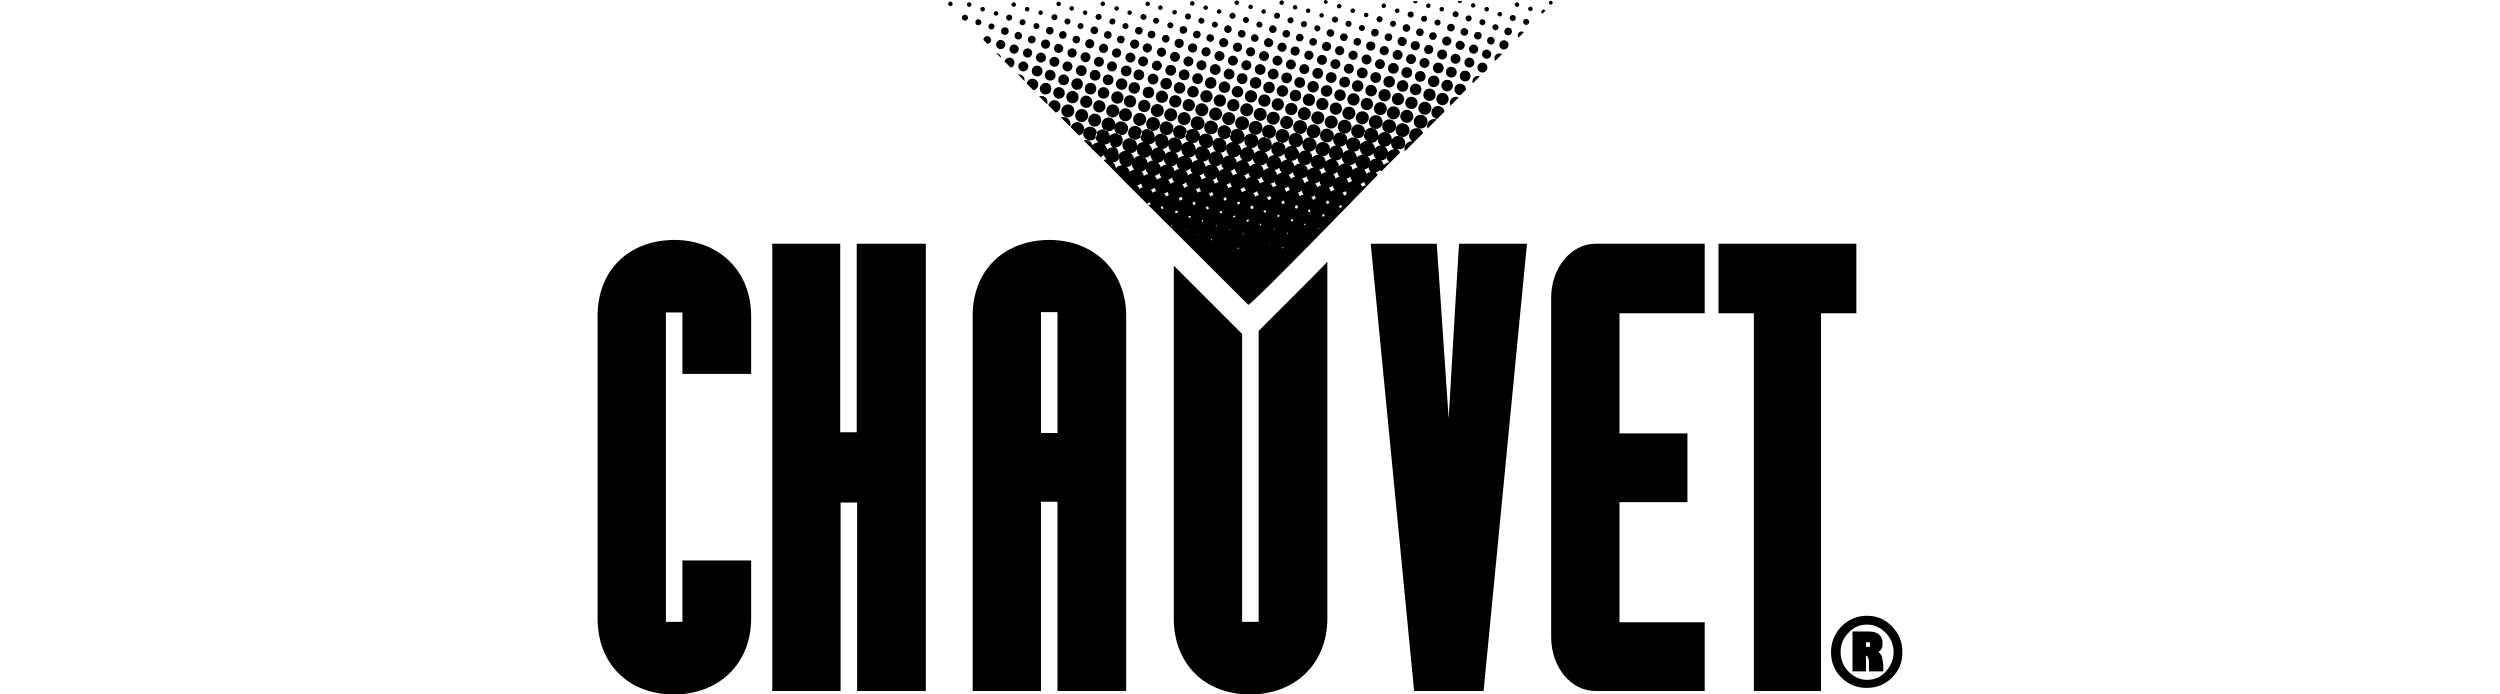
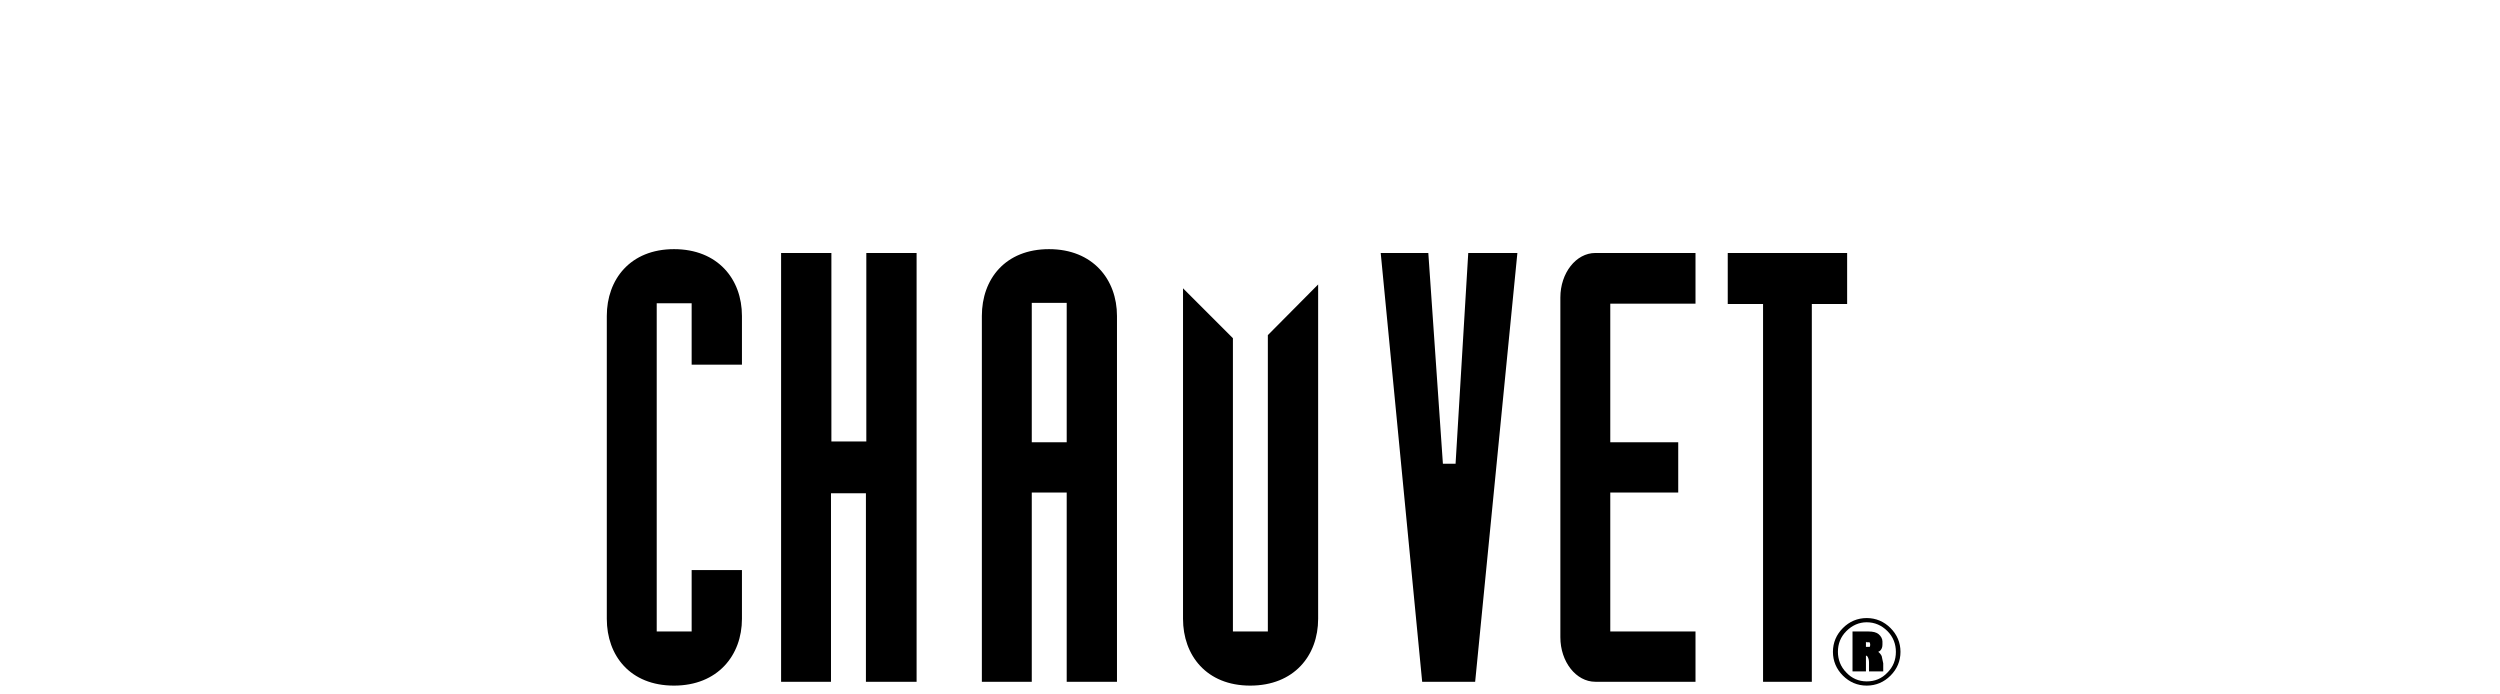
<svg xmlns="http://www.w3.org/2000/svg" width="144" height="40" viewBox="0 0 144 40" fill="none">
-   <path d="M56.025 18.198V39.801H59.96C59.96 39.801 59.96 29.873 59.96 28.9C60.336 28.9 60.535 28.9 60.911 28.9C60.911 29.851 60.911 39.801 60.911 39.801H64.869V18.198C64.869 15.633 63.034 13.82 60.425 13.82C57.793 13.842 56.025 15.589 56.025 18.198ZM60.911 17.977C60.911 18.839 60.911 24.08 60.911 24.942C60.535 24.942 60.336 24.942 59.96 24.942C59.96 24.08 59.96 18.839 59.96 17.977C60.336 17.977 60.535 17.977 60.911 17.977ZM34.421 18.198V35.622C34.421 38.231 36.19 40 38.822 40C41.431 40 43.266 38.209 43.266 35.622V32.283H39.308C39.308 32.283 39.308 35.047 39.308 35.821C38.932 35.821 38.733 35.821 38.357 35.821C38.357 34.848 38.357 18.972 38.357 17.999C38.733 17.999 38.932 17.999 39.308 17.999C39.308 18.773 39.308 21.537 39.308 21.537H43.266V18.198C43.266 15.633 41.431 13.82 38.822 13.82C36.19 13.842 34.421 15.589 34.421 18.198ZM106.395 14.041H98.987V18.043C98.987 18.043 100.447 18.043 101.022 18.043C101.022 19.06 101.022 39.801 101.022 39.801H104.891C104.891 39.801 104.891 19.06 104.891 18.043C105.466 18.043 106.926 18.043 106.926 18.043V14.041H106.395ZM97.661 14.041H91.89C90.497 14.041 89.347 15.434 89.347 17.137V36.705C89.347 38.408 90.475 39.801 91.89 39.801H98.191V35.843C98.191 35.843 94.123 35.843 93.283 35.843C93.283 34.981 93.283 29.762 93.283 28.922C94.079 28.922 97.196 28.922 97.196 28.922V24.964C97.196 24.964 94.079 24.964 93.283 24.964C93.283 24.102 93.283 18.883 93.283 18.043C94.123 18.043 98.191 18.043 98.191 18.043V14.041H97.661ZM87.379 14.041H84.04C84.04 14.041 83.62 20.896 83.443 24.102C83.2 20.52 82.757 14.041 82.757 14.041H78.954L81.453 39.801H85.455L87.954 14.041H87.379ZM52.796 14.041H49.347C49.347 14.041 49.347 23.947 49.347 24.898C48.971 24.898 48.772 24.898 48.396 24.898C48.396 23.947 48.396 14.041 48.396 14.041H44.482V39.801H48.418C48.418 39.801 48.418 29.895 48.418 28.944C48.794 28.944 48.993 28.944 49.369 28.944C49.369 29.895 49.369 39.801 49.369 39.801H53.327V14.041H52.796ZM75.549 16.009L72.498 19.06C72.498 19.06 72.498 34.826 72.498 35.821C72.122 35.821 71.923 35.821 71.547 35.821C71.547 34.826 71.547 19.237 71.547 19.237L67.611 15.301V35.622C67.611 38.231 69.38 40 72.011 40C74.62 40 76.456 38.209 76.456 35.622V15.08L75.549 16.009Z" fill="black" />
  <path d="M34.952 18.198C34.952 16.097 36.301 14.351 38.822 14.351C41.342 14.351 42.736 16.075 42.736 18.198V21.006H39.839V17.468H37.827V36.374H39.839V32.836H42.736V35.644C42.736 37.745 41.342 39.491 38.822 39.491C36.301 39.491 34.952 37.767 34.952 35.644V18.198ZM45.013 14.572H47.888V25.428H49.9V14.572H52.796V39.27H49.877V28.413H47.865V39.27H44.991V14.572H45.013ZM56.555 39.27H59.43V28.369H61.442V39.27H64.338V18.198C64.338 16.097 62.946 14.351 60.425 14.351C57.904 14.351 56.555 16.075 56.555 18.198V39.27ZM59.43 17.446H61.442V25.473H59.43V17.446ZM79.529 14.572H82.271L83.111 26.711H83.841L84.571 14.572H87.401L84.969 39.27H81.917L79.529 14.572ZM97.661 17.49H92.752V25.473H96.666V28.369H92.752V36.374H97.661V39.27H91.89C90.784 39.27 89.877 38.12 89.877 36.705V17.137C89.877 15.721 90.784 14.572 91.89 14.572H97.661V17.49ZM101.552 17.512H99.518V14.572H106.395V17.512H104.361V39.27H101.552V17.512ZM73.028 19.303V36.374H71.016V19.48L68.142 16.606V35.644C68.142 37.745 69.491 39.491 72.011 39.491C74.532 39.491 75.925 37.767 75.925 35.644V16.385L73.028 19.303Z" fill="black" />
-   <path d="M76.478 0.111C76.478 0.177 76.434 0.221 76.367 0.221C76.301 0.221 76.257 0.177 76.257 0.111C76.257 0.044 76.301 0 76.367 0C76.434 0.022 76.478 0.066 76.478 0.111ZM77.915 0.486C77.849 0.486 77.782 0.553 77.782 0.619C77.782 0.685 77.849 0.752 77.915 0.752C77.981 0.752 78.048 0.685 78.048 0.619C78.048 0.531 78.004 0.486 77.915 0.486ZM77.849 1.371C77.849 1.459 77.782 1.548 77.672 1.548C77.583 1.548 77.495 1.459 77.495 1.371C77.495 1.282 77.583 1.194 77.672 1.194C77.782 1.194 77.849 1.26 77.849 1.371ZM77.628 2.145C77.628 2.255 77.539 2.366 77.406 2.366C77.296 2.366 77.185 2.277 77.185 2.145C77.185 2.034 77.274 1.924 77.406 1.924C77.539 1.924 77.628 2.012 77.628 2.145ZM77.429 2.919C77.429 3.051 77.318 3.184 77.163 3.184C77.031 3.184 76.898 3.074 76.898 2.919C76.898 2.786 77.008 2.653 77.163 2.653C77.318 2.653 77.429 2.786 77.429 2.919ZM77.207 3.693C77.207 3.847 77.075 3.98 76.92 3.98C76.765 3.98 76.633 3.847 76.633 3.693C76.633 3.538 76.765 3.405 76.92 3.405C77.075 3.405 77.207 3.538 77.207 3.693ZM76.986 4.467C76.986 4.643 76.854 4.776 76.677 4.776C76.5 4.776 76.367 4.643 76.367 4.467C76.367 4.29 76.5 4.157 76.677 4.157C76.854 4.157 76.986 4.29 76.986 4.467ZM76.743 5.24C76.743 5.439 76.588 5.572 76.412 5.572C76.213 5.572 76.08 5.417 76.08 5.24C76.08 5.041 76.235 4.909 76.412 4.909C76.611 4.887 76.743 5.041 76.743 5.24ZM76.522 5.992C76.522 6.191 76.367 6.346 76.168 6.346C75.969 6.346 75.814 6.191 75.814 5.992C75.814 5.793 75.969 5.638 76.168 5.638C76.367 5.638 76.522 5.815 76.522 5.992ZM76.279 6.788C76.279 6.987 76.102 7.164 75.903 7.164C75.704 7.164 75.527 6.987 75.527 6.788C75.527 6.589 75.704 6.412 75.903 6.412C76.124 6.412 76.279 6.567 76.279 6.788ZM76.058 7.562C76.058 7.783 75.881 7.96 75.66 7.96C75.439 7.96 75.262 7.783 75.262 7.562C75.262 7.341 75.439 7.164 75.66 7.164C75.881 7.164 76.058 7.341 76.058 7.562ZM78.689 0.73C78.623 0.73 78.556 0.796 78.556 0.862C78.556 0.929 78.623 0.995 78.689 0.995C78.755 0.995 78.822 0.929 78.822 0.862C78.822 0.796 78.777 0.73 78.689 0.73ZM78.623 1.614C78.623 1.703 78.534 1.791 78.446 1.791C78.357 1.791 78.269 1.703 78.269 1.614C78.269 1.526 78.335 1.437 78.446 1.437C78.556 1.459 78.623 1.526 78.623 1.614ZM78.401 2.41C78.401 2.521 78.313 2.631 78.18 2.631C78.07 2.631 77.959 2.543 77.959 2.41C77.959 2.3 78.048 2.189 78.18 2.189C78.313 2.189 78.401 2.277 78.401 2.41ZM78.203 3.184C78.203 3.317 78.092 3.449 77.937 3.449C77.805 3.449 77.672 3.339 77.672 3.184C77.672 3.051 77.782 2.919 77.937 2.919C78.092 2.919 78.203 3.029 78.203 3.184ZM77.981 3.958C77.981 4.113 77.849 4.245 77.694 4.245C77.539 4.245 77.406 4.113 77.406 3.958C77.406 3.803 77.539 3.671 77.694 3.671C77.849 3.671 77.981 3.781 77.981 3.958ZM77.76 4.732C77.76 4.909 77.628 5.041 77.451 5.041C77.274 5.041 77.141 4.909 77.141 4.732C77.141 4.555 77.274 4.422 77.451 4.422C77.628 4.4 77.76 4.555 77.76 4.732ZM77.517 5.484C77.517 5.683 77.362 5.815 77.185 5.815C77.008 5.815 76.854 5.661 76.854 5.484C76.854 5.285 77.008 5.152 77.185 5.152C77.384 5.152 77.517 5.307 77.517 5.484ZM77.296 6.258C77.296 6.457 77.141 6.611 76.942 6.611C76.743 6.611 76.588 6.457 76.588 6.258C76.588 6.059 76.743 5.904 76.942 5.904C77.141 5.904 77.296 6.059 77.296 6.258ZM77.053 7.032C77.053 7.231 76.876 7.407 76.677 7.407C76.478 7.407 76.301 7.231 76.301 7.032C76.301 6.833 76.478 6.656 76.677 6.656C76.898 6.656 77.053 6.833 77.053 7.032ZM76.832 7.805C76.832 8.027 76.655 8.203 76.434 8.203C76.213 8.203 76.036 8.027 76.036 7.805C76.036 7.584 76.213 7.407 76.434 7.407C76.655 7.43 76.832 7.606 76.832 7.805ZM79.706 0.199C79.64 0.199 79.573 0.265 79.573 0.332C79.573 0.398 79.64 0.464 79.706 0.464C79.772 0.464 79.839 0.398 79.839 0.332C79.839 0.265 79.772 0.199 79.706 0.199ZM79.64 1.106C79.64 1.194 79.551 1.282 79.463 1.282C79.374 1.282 79.286 1.216 79.286 1.106C79.286 1.017 79.374 0.929 79.463 0.929C79.551 0.929 79.64 0.995 79.64 1.106ZM79.419 1.879C79.419 1.99 79.33 2.101 79.198 2.101C79.065 2.101 78.976 2.012 78.976 1.879C78.976 1.769 79.065 1.658 79.198 1.658C79.33 1.658 79.419 1.747 79.419 1.879ZM79.22 2.653C79.22 2.786 79.109 2.919 78.954 2.919C78.822 2.919 78.689 2.808 78.689 2.653C78.689 2.499 78.799 2.388 78.954 2.388C79.109 2.388 79.22 2.499 79.22 2.653ZM78.999 3.427C78.999 3.582 78.866 3.715 78.711 3.715C78.556 3.715 78.424 3.582 78.424 3.427C78.424 3.273 78.556 3.14 78.711 3.14C78.866 3.14 78.999 3.273 78.999 3.427ZM78.777 4.201C78.777 4.378 78.645 4.511 78.468 4.511C78.291 4.511 78.158 4.378 78.158 4.201C78.158 4.024 78.291 3.892 78.468 3.892C78.645 3.892 78.777 4.024 78.777 4.201ZM78.534 4.953C78.534 5.152 78.379 5.285 78.203 5.285C78.004 5.285 77.871 5.13 77.871 4.953C77.871 4.754 78.026 4.621 78.203 4.621C78.379 4.621 78.534 4.776 78.534 4.953ZM78.313 5.727C78.313 5.926 78.158 6.081 77.959 6.081C77.76 6.081 77.606 5.926 77.606 5.727C77.606 5.528 77.76 5.373 77.959 5.373C78.158 5.373 78.313 5.528 78.313 5.727ZM78.07 6.523C78.07 6.722 77.893 6.899 77.694 6.899C77.495 6.899 77.318 6.722 77.318 6.523C77.318 6.324 77.495 6.147 77.694 6.147C77.915 6.147 78.07 6.302 78.07 6.523ZM77.849 7.297C77.849 7.518 77.672 7.695 77.451 7.695C77.23 7.695 77.053 7.518 77.053 7.297C77.053 7.076 77.23 6.899 77.451 6.899C77.672 6.899 77.849 7.076 77.849 7.297ZM80.48 0.486C80.414 0.486 80.347 0.553 80.347 0.619C80.347 0.685 80.414 0.752 80.48 0.752C80.546 0.752 80.613 0.685 80.613 0.619C80.613 0.531 80.569 0.486 80.48 0.486ZM80.414 1.371C80.414 1.459 80.325 1.548 80.237 1.548C80.148 1.548 80.06 1.459 80.06 1.371C80.06 1.282 80.148 1.194 80.237 1.194C80.325 1.194 80.414 1.26 80.414 1.371ZM80.193 2.145C80.193 2.255 80.104 2.366 79.972 2.366C79.861 2.366 79.75 2.277 79.75 2.145C79.75 2.034 79.839 1.924 79.972 1.924C80.104 1.924 80.193 2.012 80.193 2.145ZM79.994 2.919C79.994 3.051 79.883 3.184 79.728 3.184C79.596 3.184 79.463 3.074 79.463 2.919C79.463 2.786 79.573 2.653 79.728 2.653C79.883 2.653 79.994 2.764 79.994 2.919ZM79.772 3.693C79.772 3.847 79.64 3.98 79.485 3.98C79.33 3.98 79.198 3.847 79.198 3.693C79.198 3.538 79.33 3.405 79.485 3.405C79.64 3.405 79.772 3.538 79.772 3.693ZM79.551 4.467C79.551 4.643 79.419 4.776 79.242 4.776C79.065 4.776 78.932 4.643 78.932 4.467C78.932 4.29 79.065 4.157 79.242 4.157C79.419 4.157 79.551 4.29 79.551 4.467ZM79.308 5.218C79.308 5.417 79.153 5.55 78.976 5.55C78.777 5.55 78.645 5.395 78.645 5.218C78.645 5.019 78.799 4.887 78.976 4.887C79.153 4.887 79.308 5.041 79.308 5.218ZM79.087 5.992C79.087 6.191 78.932 6.346 78.733 6.346C78.534 6.346 78.379 6.191 78.379 5.992C78.379 5.793 78.534 5.638 78.733 5.638C78.932 5.638 79.087 5.793 79.087 5.992ZM78.844 6.788C78.844 6.987 78.667 7.164 78.468 7.164C78.269 7.164 78.092 6.987 78.092 6.788C78.092 6.589 78.269 6.412 78.468 6.412C78.689 6.412 78.844 6.567 78.844 6.788ZM78.623 7.562C78.623 7.783 78.446 7.96 78.225 7.96C78.004 7.96 77.827 7.783 77.827 7.562C77.827 7.341 78.004 7.164 78.225 7.164C78.446 7.164 78.623 7.341 78.623 7.562ZM81.431 0.84C81.431 0.929 81.365 1.017 81.254 1.017C81.165 1.017 81.077 0.929 81.077 0.84C81.077 0.752 81.143 0.663 81.254 0.663C81.365 0.663 81.431 0.752 81.431 0.84ZM81.232 1.614C81.232 1.725 81.143 1.835 81.011 1.835C80.9 1.835 80.79 1.747 80.79 1.614C80.79 1.504 80.878 1.393 81.011 1.393C81.121 1.393 81.232 1.504 81.232 1.614ZM81.033 2.388C81.033 2.521 80.922 2.653 80.767 2.653C80.635 2.653 80.502 2.543 80.502 2.388C80.502 2.233 80.613 2.123 80.767 2.123C80.9 2.145 81.033 2.255 81.033 2.388ZM80.79 3.162C80.79 3.317 80.657 3.449 80.502 3.449C80.347 3.449 80.215 3.317 80.215 3.162C80.215 3.007 80.347 2.875 80.502 2.875C80.657 2.875 80.79 3.007 80.79 3.162ZM80.569 3.936C80.569 4.113 80.436 4.245 80.259 4.245C80.082 4.245 79.949 4.113 79.949 3.936C79.949 3.759 80.082 3.626 80.259 3.626C80.436 3.626 80.569 3.781 80.569 3.936ZM80.347 4.71C80.347 4.909 80.193 5.041 80.016 5.041C79.817 5.041 79.684 4.887 79.684 4.71C79.684 4.511 79.839 4.378 80.016 4.378C80.193 4.356 80.347 4.511 80.347 4.71ZM80.104 5.484C80.104 5.683 79.949 5.837 79.75 5.837C79.551 5.837 79.397 5.683 79.397 5.484C79.397 5.285 79.551 5.13 79.75 5.13C79.949 5.13 80.104 5.285 80.104 5.484ZM79.883 6.258C79.883 6.457 79.706 6.633 79.507 6.633C79.308 6.633 79.131 6.457 79.131 6.258C79.131 6.059 79.308 5.882 79.507 5.882C79.706 5.882 79.883 6.059 79.883 6.258ZM79.64 7.032C79.64 7.253 79.463 7.43 79.242 7.43C79.021 7.43 78.844 7.253 78.844 7.032C78.844 6.81 79.021 6.633 79.242 6.633C79.463 6.633 79.64 6.81 79.64 7.032ZM82.271 0.199C82.205 0.199 82.138 0.265 82.138 0.332C82.138 0.398 82.205 0.464 82.271 0.464C82.337 0.464 82.404 0.398 82.404 0.332C82.404 0.243 82.359 0.199 82.271 0.199ZM82.205 1.083C82.205 1.172 82.116 1.26 82.028 1.26C81.939 1.26 81.851 1.172 81.851 1.083C81.851 0.995 81.939 0.907 82.028 0.907C82.138 0.907 82.205 0.973 82.205 1.083ZM82.006 1.857C82.006 1.968 81.917 2.079 81.785 2.079C81.674 2.079 81.564 1.99 81.564 1.857C81.564 1.747 81.652 1.636 81.785 1.636C81.895 1.636 82.006 1.725 82.006 1.857ZM81.785 2.631C81.785 2.764 81.674 2.897 81.519 2.897C81.387 2.897 81.254 2.786 81.254 2.631C81.254 2.477 81.365 2.366 81.519 2.366C81.674 2.366 81.785 2.477 81.785 2.631ZM81.564 3.405C81.564 3.56 81.431 3.693 81.276 3.693C81.121 3.693 80.989 3.56 80.989 3.405C80.989 3.25 81.121 3.118 81.276 3.118C81.431 3.118 81.564 3.25 81.564 3.405ZM81.342 4.179C81.342 4.356 81.21 4.489 81.033 4.489C80.856 4.489 80.723 4.356 80.723 4.179C80.723 4.002 80.856 3.87 81.033 3.87C81.21 3.87 81.342 4.002 81.342 4.179ZM81.121 4.953C81.121 5.152 80.966 5.285 80.79 5.285C80.591 5.285 80.458 5.13 80.458 4.953C80.458 4.754 80.613 4.621 80.79 4.621C80.966 4.599 81.121 4.754 81.121 4.953ZM80.878 5.705C80.878 5.904 80.723 6.059 80.524 6.059C80.325 6.059 80.171 5.904 80.171 5.705C80.171 5.506 80.325 5.351 80.524 5.351C80.723 5.351 80.878 5.506 80.878 5.705ZM80.635 6.501C80.635 6.7 80.458 6.877 80.259 6.877C80.06 6.877 79.883 6.7 79.883 6.501C79.883 6.302 80.06 6.125 80.259 6.125C80.48 6.125 80.635 6.28 80.635 6.501ZM80.414 7.275C80.414 7.496 80.237 7.673 80.016 7.673C79.795 7.673 79.618 7.496 79.618 7.275C79.618 7.054 79.795 6.877 80.016 6.877C80.237 6.877 80.414 7.054 80.414 7.275ZM83.045 0.398C82.979 0.398 82.912 0.464 82.912 0.531C82.912 0.597 82.979 0.663 83.045 0.663C83.111 0.663 83.178 0.597 83.178 0.531C83.178 0.464 83.133 0.398 83.045 0.398ZM82.979 1.305C82.979 1.393 82.89 1.481 82.802 1.481C82.713 1.481 82.625 1.393 82.625 1.305C82.625 1.216 82.691 1.128 82.802 1.128C82.89 1.128 82.979 1.194 82.979 1.305ZM82.757 2.079C82.757 2.189 82.669 2.3 82.536 2.3C82.404 2.3 82.315 2.211 82.315 2.079C82.315 1.968 82.404 1.857 82.536 1.857C82.669 1.857 82.757 1.946 82.757 2.079ZM82.558 2.852C82.558 2.985 82.448 3.118 82.293 3.118C82.16 3.118 82.028 3.007 82.028 2.852C82.028 2.72 82.138 2.587 82.293 2.587C82.448 2.587 82.558 2.698 82.558 2.852ZM82.337 3.626C82.337 3.781 82.205 3.914 82.05 3.914C81.895 3.914 81.763 3.781 81.763 3.626C81.763 3.472 81.895 3.339 82.05 3.339C82.205 3.339 82.337 3.472 82.337 3.626ZM82.116 4.4C82.116 4.577 81.984 4.71 81.807 4.71C81.63 4.71 81.497 4.577 81.497 4.4C81.497 4.223 81.63 4.091 81.807 4.091C81.984 4.091 82.116 4.223 82.116 4.4ZM81.873 5.152C81.873 5.351 81.718 5.484 81.541 5.484C81.342 5.484 81.21 5.329 81.21 5.152C81.21 4.953 81.365 4.82 81.541 4.82C81.74 4.82 81.873 4.975 81.873 5.152ZM81.652 5.926C81.652 6.125 81.497 6.28 81.298 6.28C81.099 6.28 80.944 6.125 80.944 5.926C80.944 5.727 81.099 5.572 81.298 5.572C81.497 5.572 81.652 5.727 81.652 5.926ZM81.409 6.7C81.409 6.899 81.232 7.076 81.033 7.076C80.834 7.076 80.657 6.899 80.657 6.7C80.657 6.501 80.834 6.324 81.033 6.324C81.254 6.324 81.409 6.501 81.409 6.7ZM81.188 7.496C81.188 7.717 81.011 7.894 80.79 7.894C80.569 7.894 80.392 7.717 80.392 7.496C80.392 7.275 80.569 7.098 80.79 7.098C81.011 7.098 81.188 7.275 81.188 7.496ZM84.018 0.818C84.018 0.907 83.952 0.995 83.841 0.995C83.753 0.995 83.664 0.907 83.664 0.818C83.664 0.73 83.753 0.641 83.841 0.641C83.929 0.641 84.018 0.73 84.018 0.818ZM83.797 1.592C83.797 1.703 83.708 1.813 83.576 1.813C83.465 1.813 83.355 1.725 83.355 1.592C83.355 1.459 83.443 1.371 83.576 1.371C83.708 1.371 83.797 1.481 83.797 1.592ZM83.598 2.366C83.598 2.499 83.487 2.631 83.332 2.631C83.2 2.631 83.067 2.521 83.067 2.366C83.067 2.233 83.178 2.101 83.332 2.101C83.487 2.101 83.598 2.233 83.598 2.366ZM83.355 3.14C83.355 3.295 83.222 3.427 83.067 3.427C82.912 3.427 82.78 3.295 82.78 3.14C82.78 2.985 82.912 2.852 83.067 2.852C83.244 2.852 83.355 2.985 83.355 3.14ZM83.156 3.914C83.156 4.091 83.023 4.223 82.846 4.223C82.669 4.223 82.536 4.091 82.536 3.914C82.536 3.737 82.669 3.604 82.846 3.604C83.001 3.604 83.156 3.737 83.156 3.914ZM82.912 4.688C82.912 4.865 82.757 5.019 82.581 5.019C82.382 5.019 82.249 4.865 82.249 4.688C82.249 4.489 82.404 4.356 82.581 4.356C82.757 4.334 82.912 4.489 82.912 4.688ZM82.691 5.462C82.691 5.661 82.536 5.815 82.337 5.815C82.138 5.815 81.984 5.661 81.984 5.462C81.984 5.263 82.138 5.108 82.337 5.108C82.536 5.086 82.691 5.263 82.691 5.462ZM82.448 6.235C82.448 6.434 82.271 6.611 82.072 6.611C81.873 6.611 81.696 6.434 81.696 6.235C81.696 6.036 81.873 5.86 82.072 5.86C82.271 5.86 82.448 6.014 82.448 6.235ZM82.227 7.009C82.227 7.231 82.05 7.407 81.829 7.407C81.608 7.407 81.431 7.231 81.431 7.009C81.431 6.788 81.608 6.611 81.829 6.611C82.05 6.611 82.227 6.788 82.227 7.009ZM84.858 0.177C84.792 0.177 84.725 0.243 84.725 0.31C84.725 0.376 84.792 0.442 84.858 0.442C84.924 0.442 84.991 0.376 84.991 0.31C84.969 0.243 84.924 0.177 84.858 0.177ZM84.77 1.061C84.77 1.15 84.681 1.238 84.593 1.238C84.504 1.238 84.416 1.15 84.416 1.061C84.416 0.973 84.504 0.884 84.593 0.884C84.703 0.884 84.77 0.973 84.77 1.061ZM84.571 1.835C84.571 1.946 84.482 2.056 84.35 2.056C84.239 2.056 84.128 1.968 84.128 1.835C84.128 1.725 84.217 1.614 84.35 1.614C84.46 1.614 84.571 1.725 84.571 1.835ZM84.372 2.609C84.372 2.742 84.261 2.875 84.106 2.875C83.974 2.875 83.841 2.764 83.841 2.609C83.841 2.477 83.952 2.344 84.106 2.344C84.239 2.366 84.372 2.477 84.372 2.609ZM84.128 3.383C84.128 3.538 83.996 3.671 83.841 3.671C83.686 3.671 83.553 3.538 83.553 3.383C83.553 3.228 83.686 3.096 83.841 3.096C83.996 3.096 84.128 3.228 84.128 3.383ZM83.907 4.157C83.907 4.334 83.775 4.467 83.598 4.467C83.421 4.467 83.288 4.334 83.288 4.157C83.288 3.98 83.421 3.847 83.598 3.847C83.775 3.847 83.907 4.002 83.907 4.157ZM83.686 4.931C83.686 5.13 83.531 5.263 83.355 5.263C83.178 5.263 83.023 5.108 83.023 4.931C83.023 4.732 83.178 4.599 83.355 4.599C83.531 4.577 83.686 4.732 83.686 4.931ZM83.443 5.705C83.443 5.904 83.288 6.059 83.089 6.059C82.89 6.059 82.735 5.904 82.735 5.705C82.735 5.506 82.89 5.351 83.089 5.351C83.288 5.351 83.443 5.506 83.443 5.705ZM85.632 0.398C85.566 0.398 85.499 0.464 85.499 0.531C85.499 0.597 85.566 0.663 85.632 0.663C85.698 0.663 85.765 0.597 85.765 0.531C85.765 0.442 85.698 0.398 85.632 0.398ZM85.566 1.282C85.566 1.371 85.477 1.459 85.389 1.459C85.3 1.459 85.212 1.371 85.212 1.282C85.212 1.194 85.3 1.106 85.389 1.106C85.477 1.106 85.566 1.194 85.566 1.282ZM85.345 2.056C85.345 2.167 85.256 2.277 85.124 2.277C85.013 2.277 84.902 2.189 84.902 2.056C84.902 1.946 84.991 1.835 85.124 1.835C85.256 1.835 85.345 1.924 85.345 2.056ZM85.146 2.83C85.146 2.963 85.035 3.096 84.88 3.096C84.748 3.096 84.615 2.985 84.615 2.83C84.615 2.698 84.725 2.565 84.88 2.565C85.035 2.565 85.146 2.698 85.146 2.83ZM84.924 3.604C84.924 3.759 84.792 3.892 84.637 3.892C84.482 3.892 84.35 3.759 84.35 3.604C84.35 3.449 84.482 3.317 84.637 3.317C84.792 3.317 84.924 3.449 84.924 3.604ZM84.703 4.378C84.703 4.555 84.571 4.688 84.394 4.688C84.217 4.688 84.084 4.555 84.084 4.378C84.084 4.201 84.217 4.069 84.394 4.069C84.571 4.069 84.703 4.201 84.703 4.378ZM86.384 0.685C86.317 0.685 86.251 0.752 86.251 0.818C86.251 0.884 86.317 0.951 86.384 0.951C86.45 0.951 86.516 0.884 86.516 0.818C86.516 0.73 86.45 0.685 86.384 0.685ZM86.317 1.57C86.317 1.658 86.251 1.747 86.141 1.747C86.052 1.747 85.964 1.658 85.964 1.57C85.964 1.481 86.03 1.393 86.141 1.393C86.229 1.393 86.317 1.481 86.317 1.57ZM86.096 2.344C86.096 2.454 86.008 2.565 85.875 2.565C85.765 2.565 85.654 2.477 85.654 2.344C85.654 2.211 85.743 2.123 85.875 2.123C86.008 2.123 86.096 2.233 86.096 2.344ZM85.897 3.118C85.897 3.25 85.787 3.383 85.632 3.383C85.499 3.383 85.367 3.273 85.367 3.118C85.367 2.963 85.477 2.852 85.632 2.852C85.787 2.875 85.897 2.985 85.897 3.118ZM85.676 3.892C85.676 4.046 85.544 4.179 85.389 4.179C85.234 4.179 85.101 4.046 85.101 3.892C85.101 3.737 85.234 3.604 85.389 3.604C85.544 3.604 85.676 3.737 85.676 3.892ZM87.379 0.133C87.312 0.133 87.246 0.199 87.246 0.265C87.246 0.332 87.312 0.398 87.379 0.398C87.445 0.398 87.511 0.332 87.511 0.265C87.511 0.199 87.445 0.133 87.379 0.133ZM87.312 1.039C87.312 1.128 87.224 1.216 87.136 1.216C87.047 1.216 86.959 1.128 86.959 1.039C86.959 0.951 87.025 0.862 87.136 0.862C87.224 0.862 87.312 0.929 87.312 1.039ZM87.091 1.813C87.091 1.924 87.003 2.034 86.87 2.034C86.76 2.034 86.649 1.946 86.649 1.813C86.649 1.703 86.738 1.592 86.87 1.592C87.003 1.592 87.091 1.68 87.091 1.813ZM86.892 2.587C86.892 2.72 86.782 2.852 86.627 2.852C86.494 2.852 86.362 2.742 86.362 2.587C86.362 2.454 86.472 2.322 86.627 2.322C86.782 2.322 86.892 2.432 86.892 2.587ZM88.153 0.376C88.086 0.376 88.02 0.442 88.02 0.509C88.02 0.575 88.086 0.641 88.153 0.641C88.219 0.641 88.285 0.575 88.285 0.509C88.285 0.442 88.219 0.376 88.153 0.376ZM88.086 1.26C88.086 1.349 87.998 1.437 87.909 1.437C87.821 1.437 87.733 1.371 87.733 1.26C87.733 1.172 87.799 1.083 87.909 1.083C87.998 1.106 88.086 1.172 88.086 1.26ZM75.35 0.486C75.284 0.486 75.217 0.553 75.217 0.619C75.217 0.685 75.284 0.752 75.35 0.752C75.416 0.752 75.483 0.685 75.483 0.619C75.483 0.553 75.439 0.486 75.35 0.486ZM75.284 1.393C75.284 1.481 75.195 1.57 75.107 1.57C75.018 1.57 74.93 1.504 74.93 1.393C74.93 1.305 75.018 1.216 75.107 1.216C75.217 1.216 75.284 1.282 75.284 1.393ZM75.085 2.167C75.085 2.277 74.996 2.388 74.864 2.388C74.731 2.388 74.642 2.3 74.642 2.167C74.642 2.056 74.731 1.946 74.864 1.946C74.974 1.946 75.085 2.034 75.085 2.167ZM74.864 2.941C74.864 3.074 74.753 3.206 74.598 3.206C74.466 3.206 74.333 3.096 74.333 2.941C74.333 2.808 74.444 2.676 74.598 2.676C74.753 2.676 74.864 2.786 74.864 2.941ZM74.642 3.715C74.642 3.87 74.51 4.002 74.355 4.002C74.2 4.002 74.068 3.87 74.068 3.715C74.068 3.56 74.2 3.427 74.355 3.427C74.51 3.427 74.642 3.56 74.642 3.715ZM74.421 4.489C74.421 4.666 74.289 4.798 74.112 4.798C73.935 4.798 73.802 4.666 73.802 4.489C73.802 4.312 73.935 4.179 74.112 4.179C74.289 4.179 74.421 4.312 74.421 4.489ZM74.2 5.24C74.2 5.439 74.046 5.572 73.869 5.572C73.67 5.572 73.537 5.417 73.537 5.24C73.537 5.064 73.692 4.909 73.869 4.909C74.046 4.909 74.2 5.064 74.2 5.24ZM73.957 6.014C73.957 6.213 73.802 6.368 73.603 6.368C73.404 6.368 73.249 6.213 73.249 6.014C73.249 5.815 73.404 5.661 73.603 5.661C73.802 5.661 73.957 5.815 73.957 6.014ZM73.714 6.81C73.714 7.009 73.537 7.186 73.338 7.186C73.139 7.186 72.962 7.009 72.962 6.81C72.962 6.611 73.139 6.434 73.338 6.434C73.559 6.434 73.714 6.589 73.714 6.81ZM73.493 7.584C73.493 7.805 73.316 7.982 73.095 7.982C72.874 7.982 72.697 7.805 72.697 7.584C72.697 7.363 72.874 7.186 73.095 7.186C73.316 7.186 73.493 7.363 73.493 7.584ZM74.598 0.287C74.532 0.287 74.466 0.354 74.466 0.42C74.466 0.486 74.532 0.553 74.598 0.553C74.665 0.553 74.731 0.486 74.731 0.42C74.709 0.332 74.665 0.287 74.598 0.287ZM74.51 1.172C74.51 1.26 74.421 1.349 74.333 1.349C74.245 1.349 74.156 1.26 74.156 1.172C74.156 1.083 74.245 0.995 74.333 0.995C74.444 0.995 74.51 1.061 74.51 1.172ZM74.311 1.946C74.311 2.056 74.222 2.167 74.09 2.167C73.979 2.167 73.869 2.079 73.869 1.946C73.869 1.835 73.957 1.725 74.09 1.725C74.2 1.725 74.311 1.813 74.311 1.946ZM74.112 2.72C74.112 2.852 74.001 2.985 73.847 2.985C73.714 2.985 73.581 2.875 73.581 2.72C73.581 2.587 73.692 2.454 73.847 2.454C73.979 2.454 74.112 2.565 74.112 2.72ZM73.869 3.494C73.869 3.648 73.736 3.781 73.581 3.781C73.426 3.781 73.294 3.648 73.294 3.494C73.294 3.339 73.426 3.206 73.581 3.206C73.736 3.206 73.869 3.339 73.869 3.494ZM73.647 4.268C73.647 4.444 73.515 4.577 73.338 4.577C73.161 4.577 73.028 4.444 73.028 4.268C73.028 4.091 73.161 3.958 73.338 3.958C73.515 3.958 73.647 4.091 73.647 4.268ZM73.426 5.041C73.426 5.24 73.272 5.373 73.095 5.373C72.896 5.373 72.763 5.218 72.763 5.041C72.763 4.842 72.918 4.71 73.095 4.71C73.272 4.688 73.426 4.842 73.426 5.041ZM73.183 5.793C73.183 5.992 73.028 6.147 72.829 6.147C72.63 6.147 72.476 5.992 72.476 5.793C72.476 5.594 72.63 5.439 72.829 5.439C73.028 5.439 73.183 5.594 73.183 5.793ZM72.962 6.589C72.962 6.788 72.785 6.965 72.586 6.965C72.387 6.965 72.21 6.788 72.21 6.589C72.21 6.39 72.387 6.213 72.586 6.213C72.785 6.213 72.962 6.368 72.962 6.589ZM72.719 7.363C72.719 7.584 72.542 7.761 72.321 7.761C72.1 7.761 71.923 7.584 71.923 7.363C71.923 7.142 72.1 6.965 72.321 6.965C72.542 6.965 72.719 7.142 72.719 7.363ZM73.824 0.022C73.758 0.022 73.692 0.088 73.692 0.155C73.692 0.221 73.758 0.287 73.824 0.287C73.891 0.287 73.957 0.221 73.957 0.155C73.957 0.088 73.891 0.022 73.824 0.022ZM73.736 0.907C73.736 0.995 73.647 1.083 73.559 1.083C73.471 1.083 73.382 1.017 73.382 0.907C73.382 0.818 73.471 0.73 73.559 0.73C73.67 0.73 73.736 0.818 73.736 0.907ZM73.537 1.68C73.537 1.791 73.448 1.902 73.316 1.902C73.205 1.902 73.095 1.813 73.095 1.68C73.095 1.57 73.183 1.459 73.316 1.459C73.426 1.459 73.537 1.57 73.537 1.68ZM73.338 2.454C73.338 2.587 73.227 2.72 73.073 2.72C72.94 2.72 72.807 2.609 72.807 2.454C72.807 2.322 72.918 2.189 73.073 2.189C73.205 2.211 73.338 2.322 73.338 2.454ZM73.095 3.228C73.095 3.383 72.962 3.516 72.807 3.516C72.653 3.516 72.52 3.383 72.52 3.228C72.52 3.074 72.653 2.941 72.807 2.941C72.962 2.941 73.095 3.074 73.095 3.228ZM72.896 4.002C72.896 4.179 72.763 4.312 72.586 4.312C72.409 4.312 72.277 4.179 72.277 4.002C72.277 3.825 72.409 3.693 72.586 3.693C72.741 3.693 72.896 3.847 72.896 4.002ZM72.653 4.776C72.653 4.975 72.498 5.108 72.321 5.108C72.122 5.108 71.989 4.953 71.989 4.776C71.989 4.577 72.144 4.444 72.321 4.444C72.498 4.422 72.653 4.577 72.653 4.776ZM72.409 5.55C72.409 5.749 72.254 5.904 72.055 5.904C71.856 5.904 71.702 5.749 71.702 5.55C71.702 5.351 71.856 5.196 72.055 5.196C72.254 5.196 72.409 5.351 72.409 5.55ZM72.188 6.324C72.188 6.523 72.011 6.7 71.812 6.7C71.613 6.7 71.436 6.523 71.436 6.324C71.436 6.125 71.613 5.948 71.812 5.948C72.011 5.948 72.188 6.125 72.188 6.324ZM71.945 7.098C71.945 7.319 71.768 7.496 71.547 7.496C71.326 7.496 71.149 7.319 71.149 7.098C71.149 6.877 71.326 6.7 71.547 6.7C71.768 6.7 71.945 6.877 71.945 7.098ZM72.785 0.531C72.719 0.531 72.653 0.597 72.653 0.663C72.653 0.73 72.719 0.796 72.785 0.796C72.852 0.796 72.918 0.73 72.918 0.663C72.918 0.597 72.874 0.531 72.785 0.531ZM72.719 1.415C72.719 1.504 72.653 1.592 72.542 1.592C72.454 1.592 72.365 1.504 72.365 1.415C72.365 1.327 72.454 1.238 72.542 1.238C72.63 1.26 72.719 1.327 72.719 1.415ZM72.498 2.189C72.498 2.3 72.409 2.41 72.277 2.41C72.144 2.41 72.055 2.322 72.055 2.189C72.055 2.079 72.144 1.968 72.277 1.968C72.409 1.99 72.498 2.079 72.498 2.189ZM72.299 2.985C72.299 3.118 72.188 3.25 72.033 3.25C71.901 3.25 71.768 3.14 71.768 2.985C71.768 2.852 71.879 2.72 72.033 2.72C72.188 2.72 72.299 2.83 72.299 2.985ZM72.078 3.759C72.078 3.914 71.945 4.046 71.79 4.046C71.635 4.046 71.503 3.914 71.503 3.759C71.503 3.604 71.635 3.472 71.79 3.472C71.945 3.472 72.078 3.582 72.078 3.759ZM71.856 4.533C71.856 4.71 71.724 4.842 71.547 4.842C71.37 4.842 71.237 4.71 71.237 4.533C71.237 4.356 71.37 4.223 71.547 4.223C71.724 4.201 71.856 4.356 71.856 4.533ZM71.613 5.285C71.613 5.484 71.459 5.616 71.282 5.616C71.105 5.616 70.95 5.462 70.95 5.285C70.95 5.108 71.105 4.953 71.282 4.953C71.459 4.953 71.613 5.108 71.613 5.285ZM71.392 6.059C71.392 6.258 71.237 6.412 71.038 6.412C70.839 6.412 70.685 6.258 70.685 6.059C70.685 5.86 70.839 5.705 71.038 5.705C71.237 5.705 71.392 5.86 71.392 6.059ZM71.149 6.832C71.149 7.032 70.972 7.208 70.773 7.208C70.574 7.208 70.397 7.032 70.397 6.832C70.397 6.633 70.574 6.457 70.773 6.457C70.994 6.457 71.149 6.633 71.149 6.832ZM70.928 7.606C70.928 7.828 70.751 8.004 70.53 8.004C70.309 8.004 70.132 7.828 70.132 7.606C70.132 7.385 70.309 7.208 70.53 7.208C70.751 7.231 70.928 7.407 70.928 7.606ZM72.033 0.265C71.967 0.265 71.901 0.332 71.901 0.398C71.901 0.464 71.967 0.531 72.033 0.531C72.1 0.531 72.166 0.464 72.166 0.398C72.166 0.332 72.1 0.265 72.033 0.265ZM71.945 1.15C71.945 1.238 71.856 1.327 71.768 1.327C71.68 1.327 71.591 1.238 71.591 1.15C71.591 1.061 71.657 0.973 71.768 0.973C71.879 0.995 71.945 1.061 71.945 1.15ZM71.746 1.946C71.746 2.079 71.657 2.167 71.525 2.167C71.414 2.167 71.304 2.079 71.304 1.946C71.304 1.835 71.392 1.725 71.525 1.725C71.635 1.725 71.746 1.813 71.746 1.946ZM71.547 2.72C71.547 2.852 71.436 2.985 71.282 2.985C71.149 2.985 71.016 2.875 71.016 2.72C71.016 2.587 71.127 2.454 71.282 2.454C71.436 2.454 71.547 2.565 71.547 2.72ZM71.304 3.494C71.304 3.648 71.171 3.781 71.016 3.781C70.861 3.781 70.729 3.648 70.729 3.494C70.729 3.339 70.861 3.206 71.016 3.206C71.171 3.206 71.304 3.339 71.304 3.494ZM71.105 4.268C71.105 4.444 70.972 4.577 70.795 4.577C70.618 4.577 70.486 4.444 70.486 4.268C70.486 4.091 70.618 3.958 70.795 3.958C70.95 3.958 71.105 4.091 71.105 4.268ZM70.862 5.019C70.862 5.218 70.707 5.351 70.53 5.351C70.331 5.351 70.198 5.196 70.198 5.019C70.198 4.82 70.353 4.688 70.53 4.688C70.707 4.688 70.862 4.842 70.862 5.019ZM70.618 5.793C70.618 5.992 70.463 6.147 70.264 6.147C70.065 6.147 69.911 5.992 69.911 5.793C69.911 5.594 70.065 5.439 70.264 5.439C70.463 5.439 70.618 5.594 70.618 5.793ZM70.397 6.567C70.397 6.766 70.22 6.943 70.021 6.943C69.822 6.943 69.645 6.766 69.645 6.567C69.645 6.368 69.822 6.191 70.021 6.191C70.22 6.191 70.397 6.368 70.397 6.567ZM70.154 7.341C70.154 7.562 69.977 7.739 69.756 7.739C69.535 7.739 69.358 7.562 69.358 7.341C69.358 7.12 69.535 6.943 69.756 6.943C69.977 6.965 70.154 7.142 70.154 7.341ZM71.237 0.022C71.171 0.022 71.105 0.088 71.105 0.155C71.105 0.221 71.171 0.287 71.237 0.287C71.304 0.287 71.37 0.221 71.37 0.155C71.37 0.088 71.304 0.022 71.237 0.022ZM71.171 0.907C71.171 0.995 71.105 1.083 70.994 1.083C70.906 1.083 70.817 1.017 70.817 0.907C70.817 0.818 70.906 0.73 70.994 0.73C71.083 0.73 71.171 0.818 71.171 0.907ZM70.95 1.68C70.95 1.791 70.861 1.902 70.729 1.902C70.618 1.902 70.508 1.813 70.508 1.68C70.508 1.57 70.596 1.459 70.729 1.459C70.861 1.459 70.95 1.57 70.95 1.68ZM70.751 2.454C70.751 2.587 70.64 2.72 70.486 2.72C70.353 2.72 70.22 2.609 70.22 2.454C70.22 2.322 70.331 2.189 70.486 2.189C70.64 2.211 70.751 2.322 70.751 2.454ZM70.53 3.228C70.53 3.383 70.397 3.516 70.242 3.516C70.088 3.516 69.955 3.383 69.955 3.228C69.955 3.074 70.088 2.941 70.242 2.941C70.397 2.941 70.53 3.074 70.53 3.228ZM70.309 4.002C70.309 4.179 70.176 4.312 69.999 4.312C69.822 4.312 69.689 4.179 69.689 4.002C69.689 3.825 69.822 3.693 69.999 3.693C70.176 3.693 70.309 3.847 70.309 4.002ZM70.065 4.776C70.065 4.975 69.911 5.108 69.734 5.108C69.535 5.108 69.402 4.953 69.402 4.776C69.402 4.599 69.557 4.444 69.734 4.444C69.911 4.422 70.065 4.577 70.065 4.776ZM69.844 5.55C69.844 5.749 69.689 5.904 69.49 5.904C69.291 5.904 69.137 5.749 69.137 5.55C69.137 5.351 69.291 5.196 69.49 5.196C69.689 5.196 69.844 5.351 69.844 5.55ZM69.601 6.324C69.601 6.523 69.424 6.7 69.225 6.7C69.026 6.7 68.849 6.523 68.849 6.324C68.849 6.125 69.026 5.948 69.225 5.948C69.424 5.948 69.601 6.125 69.601 6.324ZM69.38 7.098C69.38 7.319 69.203 7.496 68.982 7.496C68.761 7.496 68.584 7.319 68.584 7.098C68.584 6.877 68.761 6.7 68.982 6.7C69.203 6.7 69.38 6.877 69.38 7.098ZM70.22 0.531C70.154 0.531 70.088 0.597 70.088 0.663C70.088 0.73 70.154 0.796 70.22 0.796C70.287 0.796 70.353 0.73 70.353 0.663C70.353 0.597 70.287 0.531 70.22 0.531ZM70.154 1.415C70.154 1.504 70.065 1.592 69.977 1.592C69.888 1.592 69.8 1.504 69.8 1.415C69.8 1.327 69.888 1.238 69.977 1.238C70.065 1.26 70.154 1.327 70.154 1.415ZM69.933 2.189C69.933 2.3 69.844 2.41 69.712 2.41C69.601 2.41 69.49 2.322 69.49 2.189C69.49 2.079 69.579 1.968 69.712 1.968C69.844 1.99 69.933 2.079 69.933 2.189ZM69.734 2.985C69.734 3.118 69.623 3.25 69.468 3.25C69.336 3.25 69.203 3.14 69.203 2.985C69.203 2.852 69.314 2.72 69.468 2.72C69.623 2.72 69.734 2.83 69.734 2.985ZM69.49 3.759C69.49 3.914 69.358 4.046 69.203 4.046C69.048 4.046 68.916 3.914 68.916 3.759C68.916 3.604 69.048 3.472 69.203 3.472C69.38 3.472 69.49 3.582 69.49 3.759ZM69.291 4.533C69.291 4.71 69.159 4.842 68.982 4.842C68.805 4.842 68.672 4.71 68.672 4.533C68.672 4.356 68.805 4.223 68.982 4.223C69.137 4.201 69.291 4.356 69.291 4.533ZM69.048 5.285C69.048 5.484 68.894 5.616 68.717 5.616C68.518 5.616 68.385 5.462 68.385 5.285C68.385 5.108 68.54 4.953 68.717 4.953C68.894 4.953 69.048 5.108 69.048 5.285ZM68.827 6.059C68.827 6.258 68.672 6.412 68.473 6.412C68.274 6.412 68.12 6.258 68.12 6.059C68.12 5.86 68.274 5.705 68.473 5.705C68.672 5.705 68.827 5.86 68.827 6.059ZM68.584 6.832C68.584 7.032 68.407 7.208 68.208 7.208C68.009 7.208 67.832 7.032 67.832 6.832C67.832 6.633 68.009 6.457 68.208 6.457C68.407 6.457 68.584 6.633 68.584 6.832ZM68.363 7.606C68.363 7.828 68.186 8.004 67.965 8.004C67.744 8.004 67.567 7.828 67.567 7.606C67.567 7.385 67.744 7.208 67.965 7.208C68.186 7.231 68.363 7.407 68.363 7.606ZM69.446 0.31C69.38 0.31 69.314 0.376 69.314 0.442C69.314 0.509 69.38 0.575 69.446 0.575C69.513 0.575 69.579 0.509 69.579 0.442C69.579 0.376 69.513 0.31 69.446 0.31ZM69.38 1.194C69.38 1.282 69.291 1.371 69.203 1.371C69.115 1.371 69.026 1.282 69.026 1.194C69.026 1.106 69.093 1.017 69.203 1.017C69.291 1.039 69.38 1.106 69.38 1.194ZM69.159 1.99C69.159 2.101 69.07 2.211 68.938 2.211C68.827 2.211 68.717 2.123 68.717 1.99C68.717 1.879 68.805 1.769 68.938 1.769C69.07 1.769 69.159 1.857 69.159 1.99ZM68.96 2.764C68.96 2.897 68.849 3.029 68.695 3.029C68.562 3.029 68.429 2.919 68.429 2.764C68.429 2.631 68.54 2.499 68.695 2.499C68.849 2.499 68.96 2.609 68.96 2.764ZM68.739 3.538C68.739 3.693 68.606 3.825 68.451 3.825C68.296 3.825 68.164 3.693 68.164 3.538C68.164 3.383 68.296 3.25 68.451 3.25C68.606 3.25 68.739 3.361 68.739 3.538ZM68.518 4.312C68.518 4.489 68.385 4.621 68.208 4.621C68.031 4.621 67.898 4.489 67.898 4.312C67.898 4.135 68.031 4.002 68.208 4.002C68.385 3.98 68.518 4.135 68.518 4.312ZM68.274 5.064C68.274 5.263 68.12 5.395 67.943 5.395C67.744 5.395 67.611 5.24 67.611 5.064C67.611 4.865 67.766 4.732 67.943 4.732C68.12 4.732 68.274 4.887 68.274 5.064ZM68.053 5.837C68.053 6.036 67.898 6.191 67.7 6.191C67.501 6.191 67.346 6.036 67.346 5.837C67.346 5.638 67.501 5.484 67.7 5.484C67.898 5.484 68.053 5.638 68.053 5.837ZM67.81 6.611C67.81 6.81 67.633 6.987 67.434 6.987C67.235 6.987 67.058 6.81 67.058 6.611C67.058 6.412 67.235 6.235 67.434 6.235C67.655 6.235 67.81 6.412 67.81 6.611ZM67.589 7.385C67.589 7.606 67.412 7.783 67.191 7.783C66.97 7.783 66.793 7.606 66.793 7.385C66.793 7.164 66.97 6.987 67.191 6.987C67.412 7.009 67.589 7.186 67.589 7.385ZM68.672 0.066C68.606 0.066 68.54 0.133 68.54 0.199C68.54 0.265 68.606 0.332 68.672 0.332C68.739 0.332 68.805 0.265 68.805 0.199C68.805 0.111 68.761 0.066 68.672 0.066ZM68.606 0.951C68.606 1.039 68.518 1.128 68.429 1.128C68.341 1.128 68.252 1.039 68.252 0.951C68.252 0.862 68.341 0.774 68.429 0.774C68.54 0.774 68.606 0.84 68.606 0.951ZM68.385 1.725C68.385 1.835 68.296 1.946 68.164 1.946C68.031 1.946 67.943 1.857 67.943 1.725C67.943 1.592 68.031 1.504 68.164 1.504C68.296 1.504 68.385 1.592 68.385 1.725ZM68.186 2.499C68.186 2.631 68.075 2.764 67.921 2.764C67.788 2.764 67.655 2.653 67.655 2.499C67.655 2.344 67.766 2.233 67.921 2.233C68.075 2.233 68.186 2.344 68.186 2.499ZM67.965 3.273C67.965 3.427 67.832 3.56 67.677 3.56C67.523 3.56 67.39 3.427 67.39 3.273C67.39 3.118 67.523 2.985 67.677 2.985C67.832 2.985 67.965 3.118 67.965 3.273ZM67.744 4.046C67.744 4.223 67.611 4.356 67.434 4.356C67.257 4.356 67.125 4.223 67.125 4.046C67.125 3.87 67.257 3.737 67.434 3.737C67.611 3.737 67.744 3.87 67.744 4.046ZM67.501 4.82C67.501 5.019 67.346 5.152 67.169 5.152C66.97 5.152 66.837 4.997 66.837 4.82C66.837 4.643 66.992 4.489 67.169 4.489C67.368 4.467 67.501 4.621 67.501 4.82ZM67.279 5.572C67.279 5.771 67.125 5.926 66.926 5.926C66.727 5.926 66.572 5.771 66.572 5.572C66.572 5.373 66.727 5.218 66.926 5.218C67.125 5.218 67.279 5.395 67.279 5.572ZM67.036 6.368C67.036 6.567 66.859 6.744 66.66 6.744C66.461 6.744 66.284 6.567 66.284 6.368C66.284 6.169 66.461 5.992 66.66 5.992C66.859 5.992 67.036 6.147 67.036 6.368ZM66.815 7.142C66.815 7.363 66.638 7.54 66.417 7.54C66.196 7.54 66.019 7.363 66.019 7.142C66.019 6.921 66.196 6.744 66.417 6.744C66.638 6.744 66.815 6.921 66.815 7.142ZM67.655 0.575C67.589 0.575 67.523 0.641 67.523 0.708C67.523 0.774 67.589 0.84 67.655 0.84C67.722 0.84 67.788 0.774 67.788 0.708C67.788 0.619 67.722 0.575 67.655 0.575ZM67.589 1.459C67.589 1.548 67.501 1.636 67.412 1.636C67.324 1.636 67.235 1.548 67.235 1.459C67.235 1.371 67.302 1.282 67.412 1.282C67.501 1.282 67.589 1.371 67.589 1.459ZM67.368 2.233C67.368 2.344 67.279 2.454 67.147 2.454C67.036 2.454 66.926 2.366 66.926 2.233C66.926 2.123 67.014 2.012 67.147 2.012C67.279 2.012 67.368 2.123 67.368 2.233ZM67.169 3.007C67.169 3.14 67.058 3.273 66.903 3.273C66.771 3.273 66.638 3.162 66.638 3.007C66.638 2.875 66.749 2.742 66.903 2.742C67.058 2.742 67.169 2.875 67.169 3.007ZM66.926 3.781C66.926 3.936 66.793 4.069 66.638 4.069C66.483 4.069 66.351 3.936 66.351 3.781C66.351 3.626 66.483 3.494 66.638 3.494C66.793 3.494 66.926 3.626 66.926 3.781ZM66.727 4.555C66.727 4.732 66.594 4.865 66.417 4.865C66.24 4.865 66.107 4.732 66.107 4.555C66.107 4.378 66.24 4.245 66.417 4.245C66.572 4.245 66.727 4.378 66.727 4.555ZM66.483 5.329C66.483 5.528 66.329 5.661 66.152 5.661C65.953 5.661 65.82 5.506 65.82 5.329C65.82 5.13 65.975 4.997 66.152 4.997C66.329 4.975 66.483 5.13 66.483 5.329ZM66.262 6.103C66.262 6.302 66.107 6.457 65.908 6.457C65.709 6.457 65.555 6.302 65.555 6.103C65.555 5.904 65.709 5.749 65.908 5.749C66.085 5.727 66.262 5.904 66.262 6.103ZM66.019 6.877C66.019 7.076 65.842 7.253 65.643 7.253C65.444 7.253 65.267 7.076 65.267 6.877C65.267 6.678 65.444 6.501 65.643 6.501C65.842 6.501 66.019 6.656 66.019 6.877ZM65.776 7.651C65.776 7.872 65.599 8.049 65.378 8.049C65.157 8.049 64.98 7.872 64.98 7.651C64.98 7.43 65.157 7.253 65.378 7.253C65.599 7.253 65.776 7.43 65.776 7.651ZM66.837 0.31C66.771 0.31 66.704 0.376 66.704 0.442C66.704 0.509 66.771 0.575 66.837 0.575C66.903 0.575 66.97 0.509 66.97 0.442C66.97 0.376 66.926 0.31 66.837 0.31ZM66.771 1.194C66.771 1.282 66.682 1.371 66.594 1.371C66.505 1.371 66.417 1.282 66.417 1.194C66.417 1.106 66.505 1.017 66.594 1.017C66.704 1.039 66.771 1.106 66.771 1.194ZM66.55 1.99C66.55 2.101 66.461 2.211 66.329 2.211C66.218 2.211 66.107 2.123 66.107 1.99C66.107 1.879 66.196 1.769 66.329 1.769C66.461 1.769 66.55 1.857 66.55 1.99ZM66.351 2.764C66.351 2.897 66.24 3.029 66.085 3.029C65.953 3.029 65.82 2.919 65.82 2.764C65.82 2.631 65.93 2.499 66.085 2.499C66.24 2.499 66.351 2.609 66.351 2.764ZM66.13 3.538C66.13 3.693 65.997 3.825 65.842 3.825C65.687 3.825 65.555 3.693 65.555 3.538C65.555 3.383 65.687 3.25 65.842 3.25C65.997 3.25 66.13 3.361 66.13 3.538ZM65.908 4.312C65.908 4.489 65.776 4.621 65.599 4.621C65.422 4.621 65.289 4.489 65.289 4.312C65.289 4.135 65.422 4.002 65.599 4.002C65.776 4.002 65.908 4.135 65.908 4.312ZM65.665 5.064C65.665 5.263 65.51 5.395 65.334 5.395C65.135 5.395 65.002 5.24 65.002 5.064C65.002 4.865 65.157 4.732 65.334 4.732C65.532 4.732 65.665 4.887 65.665 5.064ZM65.444 5.837C65.444 6.036 65.289 6.191 65.09 6.191C64.891 6.191 64.737 6.036 64.737 5.837C64.737 5.638 64.891 5.484 65.09 5.484C65.289 5.484 65.444 5.638 65.444 5.837ZM65.201 6.611C65.201 6.81 65.024 6.987 64.825 6.987C64.626 6.987 64.449 6.81 64.449 6.611C64.449 6.412 64.626 6.235 64.825 6.235C65.046 6.235 65.201 6.412 65.201 6.611ZM64.98 7.385C64.98 7.606 64.803 7.783 64.582 7.783C64.361 7.783 64.184 7.606 64.184 7.385C64.184 7.164 64.361 6.987 64.582 6.987C64.803 7.009 64.98 7.186 64.98 7.385ZM66.107 0.088C66.041 0.088 65.975 0.155 65.975 0.221C65.975 0.287 66.041 0.354 66.107 0.354C66.174 0.354 66.24 0.287 66.24 0.221C66.24 0.155 66.174 0.088 66.107 0.088ZM66.041 0.973C66.041 1.061 65.975 1.15 65.864 1.15C65.776 1.15 65.687 1.061 65.687 0.973C65.687 0.884 65.776 0.796 65.864 0.796C65.953 0.818 66.041 0.884 66.041 0.973ZM65.82 1.769C65.82 1.879 65.731 1.99 65.599 1.99C65.488 1.99 65.378 1.902 65.378 1.769C65.378 1.658 65.466 1.548 65.599 1.548C65.731 1.548 65.82 1.636 65.82 1.769ZM65.621 2.543C65.621 2.676 65.51 2.808 65.356 2.808C65.223 2.808 65.09 2.698 65.09 2.543C65.09 2.41 65.201 2.277 65.356 2.277C65.51 2.277 65.621 2.388 65.621 2.543ZM65.4 3.317C65.4 3.472 65.267 3.604 65.112 3.604C64.958 3.604 64.825 3.472 64.825 3.317C64.825 3.162 64.958 3.029 65.112 3.029C65.267 3.029 65.4 3.162 65.4 3.317ZM65.179 4.091C65.179 4.268 65.046 4.4 64.869 4.4C64.692 4.4 64.56 4.268 64.56 4.091C64.56 3.914 64.692 3.781 64.869 3.781C65.046 3.759 65.179 3.914 65.179 4.091ZM64.936 4.842C64.936 5.041 64.781 5.174 64.604 5.174C64.427 5.174 64.272 5.019 64.272 4.842C64.272 4.666 64.427 4.511 64.604 4.511C64.781 4.511 64.936 4.666 64.936 4.842ZM64.714 5.616C64.714 5.815 64.56 5.97 64.361 5.97C64.162 5.97 64.007 5.815 64.007 5.616C64.007 5.417 64.162 5.263 64.361 5.263C64.56 5.263 64.714 5.417 64.714 5.616ZM64.471 6.39C64.471 6.589 64.294 6.766 64.095 6.766C63.896 6.766 63.719 6.589 63.719 6.39C63.719 6.191 63.896 6.014 64.095 6.014C64.294 6.014 64.471 6.191 64.471 6.39ZM64.25 7.164C64.25 7.385 64.073 7.562 63.852 7.562C63.631 7.562 63.454 7.385 63.454 7.164C63.454 6.943 63.631 6.766 63.852 6.766C64.073 6.766 64.25 6.965 64.25 7.164ZM65.068 0.597C65.002 0.597 64.936 0.663 64.936 0.73C64.936 0.796 65.002 0.862 65.068 0.862C65.135 0.862 65.201 0.796 65.201 0.73C65.201 0.663 65.135 0.597 65.068 0.597ZM65.002 1.504C65.002 1.592 64.936 1.68 64.825 1.68C64.737 1.68 64.648 1.592 64.648 1.504C64.648 1.415 64.737 1.327 64.825 1.327C64.913 1.327 65.002 1.393 65.002 1.504ZM64.781 2.277C64.781 2.388 64.692 2.499 64.56 2.499C64.449 2.499 64.338 2.41 64.338 2.277C64.338 2.145 64.427 2.056 64.56 2.056C64.692 2.056 64.781 2.145 64.781 2.277ZM64.582 3.051C64.582 3.184 64.471 3.317 64.316 3.317C64.184 3.317 64.051 3.206 64.051 3.051C64.051 2.919 64.162 2.786 64.316 2.786C64.471 2.786 64.582 2.897 64.582 3.051ZM64.338 3.825C64.338 3.98 64.206 4.113 64.051 4.113C63.896 4.113 63.764 3.98 63.764 3.825C63.764 3.671 63.896 3.538 64.051 3.538C64.206 3.538 64.338 3.671 64.338 3.825ZM64.139 4.599C64.139 4.776 64.007 4.909 63.83 4.909C63.653 4.909 63.52 4.776 63.52 4.599C63.52 4.422 63.653 4.29 63.83 4.29C63.985 4.29 64.139 4.422 64.139 4.599ZM63.896 5.351C63.896 5.55 63.742 5.683 63.565 5.683C63.366 5.683 63.233 5.528 63.233 5.351C63.233 5.152 63.388 5.019 63.565 5.019C63.742 5.019 63.896 5.174 63.896 5.351ZM63.675 6.125C63.675 6.324 63.52 6.479 63.321 6.479C63.122 6.479 62.968 6.324 62.968 6.125C62.968 5.926 63.122 5.771 63.321 5.771C63.498 5.771 63.675 5.926 63.675 6.125ZM63.432 6.921C63.432 7.12 63.255 7.297 63.056 7.297C62.857 7.297 62.68 7.12 62.68 6.921C62.68 6.722 62.857 6.545 63.056 6.545C63.255 6.545 63.432 6.7 63.432 6.921ZM63.189 7.695C63.189 7.916 63.012 8.093 62.791 8.093C62.57 8.093 62.393 7.916 62.393 7.695C62.393 7.474 62.57 7.297 62.791 7.297C63.012 7.297 63.189 7.474 63.189 7.695ZM64.316 0.354C64.25 0.354 64.184 0.42 64.184 0.486C64.184 0.553 64.25 0.619 64.316 0.619C64.383 0.619 64.449 0.553 64.449 0.486C64.449 0.398 64.383 0.354 64.316 0.354ZM64.25 1.238C64.25 1.327 64.162 1.415 64.073 1.415C63.985 1.415 63.896 1.349 63.896 1.238C63.896 1.15 63.985 1.061 64.073 1.061C64.162 1.061 64.25 1.128 64.25 1.238ZM64.029 2.012C64.029 2.145 63.941 2.233 63.808 2.233C63.697 2.233 63.587 2.145 63.587 2.012C63.587 1.902 63.675 1.791 63.808 1.791C63.941 1.791 64.029 1.879 64.029 2.012ZM63.83 2.786C63.83 2.919 63.719 3.051 63.565 3.051C63.432 3.051 63.299 2.941 63.299 2.786C63.299 2.653 63.41 2.521 63.565 2.521C63.719 2.521 63.83 2.653 63.83 2.786ZM63.587 3.56C63.587 3.715 63.454 3.847 63.299 3.847C63.145 3.847 63.012 3.715 63.012 3.56C63.012 3.405 63.145 3.273 63.299 3.273C63.454 3.273 63.587 3.405 63.587 3.56ZM63.388 4.334C63.388 4.511 63.255 4.643 63.078 4.643C62.901 4.643 62.769 4.511 62.769 4.334C62.769 4.157 62.901 4.024 63.078 4.024C63.233 4.024 63.388 4.157 63.388 4.334ZM63.145 5.108C63.145 5.307 62.99 5.439 62.813 5.439C62.614 5.439 62.481 5.285 62.481 5.108C62.481 4.909 62.636 4.776 62.813 4.776C62.99 4.754 63.145 4.909 63.145 5.108ZM62.923 5.86C62.923 6.059 62.769 6.213 62.57 6.213C62.371 6.213 62.216 6.059 62.216 5.86C62.216 5.661 62.371 5.506 62.57 5.506C62.746 5.506 62.923 5.683 62.923 5.86ZM62.68 6.656C62.68 6.855 62.503 7.032 62.304 7.032C62.105 7.032 61.928 6.855 61.928 6.656C61.928 6.457 62.105 6.28 62.304 6.28C62.503 6.28 62.68 6.434 62.68 6.656ZM63.52 0.088C63.454 0.088 63.388 0.155 63.388 0.221C63.388 0.287 63.454 0.354 63.52 0.354C63.587 0.354 63.653 0.287 63.653 0.221C63.653 0.133 63.609 0.088 63.52 0.088ZM63.454 0.973C63.454 1.061 63.366 1.15 63.277 1.15C63.189 1.15 63.1 1.061 63.1 0.973C63.1 0.884 63.189 0.796 63.277 0.796C63.388 0.796 63.454 0.862 63.454 0.973ZM63.255 1.747C63.255 1.857 63.167 1.968 63.034 1.968C62.923 1.968 62.813 1.879 62.813 1.747C62.813 1.636 62.901 1.526 63.034 1.526C63.145 1.526 63.255 1.614 63.255 1.747ZM63.034 2.521C63.034 2.653 62.923 2.786 62.769 2.786C62.636 2.786 62.503 2.676 62.503 2.521C62.503 2.388 62.614 2.255 62.769 2.255C62.923 2.255 63.034 2.366 63.034 2.521ZM62.813 3.295C62.813 3.449 62.68 3.582 62.525 3.582C62.371 3.582 62.238 3.449 62.238 3.295C62.238 3.14 62.371 3.007 62.525 3.007C62.68 3.007 62.813 3.14 62.813 3.295ZM62.592 4.069C62.592 4.245 62.459 4.378 62.282 4.378C62.105 4.378 61.973 4.245 61.973 4.069C61.973 3.892 62.105 3.759 62.282 3.759C62.459 3.759 62.592 3.892 62.592 4.069ZM62.371 4.842C62.371 5.041 62.216 5.174 62.039 5.174C61.84 5.174 61.707 5.019 61.707 4.842C61.707 4.643 61.862 4.511 62.039 4.511C62.216 4.489 62.371 4.643 62.371 4.842ZM62.127 5.594C62.127 5.793 61.973 5.948 61.774 5.948C61.575 5.948 61.42 5.793 61.42 5.594C61.42 5.395 61.575 5.24 61.774 5.24C61.973 5.24 62.127 5.395 62.127 5.594ZM61.884 6.39C61.884 6.589 61.707 6.766 61.508 6.766C61.309 6.766 61.132 6.589 61.132 6.39C61.132 6.191 61.309 6.014 61.508 6.014C61.707 6.014 61.884 6.169 61.884 6.39ZM62.503 0.597C62.437 0.597 62.371 0.663 62.371 0.73C62.371 0.796 62.437 0.862 62.503 0.862C62.57 0.862 62.636 0.796 62.636 0.73C62.636 0.663 62.57 0.597 62.503 0.597ZM62.415 1.504C62.415 1.592 62.326 1.68 62.238 1.68C62.15 1.68 62.061 1.592 62.061 1.504C62.061 1.415 62.15 1.327 62.238 1.327C62.349 1.327 62.415 1.393 62.415 1.504ZM62.216 2.277C62.216 2.388 62.127 2.499 61.995 2.499C61.884 2.499 61.774 2.41 61.774 2.277C61.774 2.167 61.862 2.056 61.995 2.056C62.105 2.056 62.216 2.145 62.216 2.277ZM62.017 3.051C62.017 3.184 61.906 3.317 61.751 3.317C61.619 3.317 61.486 3.206 61.486 3.051C61.486 2.919 61.597 2.786 61.751 2.786C61.906 2.786 62.017 2.897 62.017 3.051ZM61.774 3.825C61.774 3.98 61.641 4.113 61.486 4.113C61.331 4.113 61.199 3.98 61.199 3.825C61.199 3.671 61.331 3.538 61.486 3.538C61.641 3.538 61.774 3.671 61.774 3.825ZM61.575 4.599C61.575 4.776 61.442 4.909 61.265 4.909C61.088 4.909 60.955 4.776 60.955 4.599C60.955 4.422 61.088 4.29 61.265 4.29C61.42 4.29 61.575 4.422 61.575 4.599ZM61.331 5.351C61.331 5.55 61.176 5.683 61 5.683C60.801 5.683 60.668 5.528 60.668 5.351C60.668 5.152 60.823 5.019 61 5.019C61.176 5.019 61.331 5.174 61.331 5.351ZM61.729 0.354C61.663 0.354 61.597 0.42 61.597 0.486C61.597 0.553 61.663 0.619 61.729 0.619C61.796 0.619 61.862 0.553 61.862 0.486C61.862 0.398 61.818 0.354 61.729 0.354ZM61.663 1.238C61.663 1.327 61.575 1.415 61.486 1.415C61.398 1.415 61.309 1.327 61.309 1.238C61.309 1.15 61.398 1.061 61.486 1.061C61.575 1.061 61.663 1.15 61.663 1.238ZM61.442 2.012C61.442 2.123 61.353 2.233 61.221 2.233C61.088 2.233 61 2.145 61 2.012C61 1.902 61.088 1.791 61.221 1.791C61.353 1.791 61.442 1.902 61.442 2.012ZM61.243 2.786C61.243 2.919 61.132 3.051 60.977 3.051C60.845 3.051 60.712 2.941 60.712 2.786C60.712 2.653 60.823 2.521 60.977 2.521C61.132 2.543 61.243 2.653 61.243 2.786ZM61.022 3.56C61.022 3.715 60.889 3.847 60.734 3.847C60.58 3.847 60.447 3.715 60.447 3.56C60.447 3.405 60.58 3.273 60.734 3.273C60.889 3.273 61.022 3.405 61.022 3.56ZM60.801 4.334C60.801 4.511 60.668 4.643 60.491 4.643C60.314 4.643 60.181 4.511 60.181 4.334C60.181 4.157 60.314 4.024 60.491 4.024C60.668 4.024 60.801 4.179 60.801 4.334ZM60.557 5.108C60.557 5.307 60.403 5.439 60.226 5.439C60.027 5.439 59.894 5.285 59.894 5.108C59.894 4.931 60.049 4.776 60.226 4.776C60.403 4.754 60.557 4.909 60.557 5.108ZM60.977 0.088C60.911 0.088 60.845 0.155 60.845 0.221C60.845 0.287 60.911 0.354 60.977 0.354C61.044 0.354 61.11 0.287 61.11 0.221C61.11 0.155 61.044 0.088 60.977 0.088ZM60.911 0.995C60.911 1.083 60.823 1.172 60.734 1.172C60.646 1.172 60.557 1.083 60.557 0.995C60.557 0.907 60.646 0.818 60.734 0.818C60.823 0.818 60.911 0.884 60.911 0.995ZM60.69 1.769C60.69 1.879 60.602 1.99 60.469 1.99C60.358 1.99 60.248 1.902 60.248 1.769C60.248 1.636 60.336 1.548 60.469 1.548C60.602 1.548 60.69 1.636 60.69 1.769ZM60.491 2.543C60.491 2.676 60.38 2.808 60.226 2.808C60.093 2.808 59.96 2.698 59.96 2.543C59.96 2.41 60.071 2.277 60.226 2.277C60.38 2.277 60.491 2.388 60.491 2.543ZM60.248 3.317C60.248 3.472 60.115 3.604 59.96 3.604C59.806 3.604 59.673 3.472 59.673 3.317C59.673 3.162 59.806 3.029 59.96 3.029C60.115 3.029 60.248 3.162 60.248 3.317ZM60.049 4.091C60.049 4.268 59.916 4.4 59.739 4.4C59.562 4.4 59.43 4.268 59.43 4.091C59.43 3.914 59.562 3.781 59.739 3.781C59.894 3.781 60.049 3.914 60.049 4.091ZM59.938 0.597C59.872 0.597 59.806 0.663 59.806 0.73C59.806 0.796 59.872 0.862 59.938 0.862C60.005 0.862 60.071 0.796 60.071 0.73C60.071 0.663 60.005 0.597 59.938 0.597ZM59.872 1.504C59.872 1.592 59.783 1.68 59.695 1.68C59.607 1.68 59.518 1.592 59.518 1.504C59.518 1.415 59.607 1.327 59.695 1.327C59.783 1.327 59.872 1.393 59.872 1.504ZM59.651 2.277C59.651 2.388 59.562 2.499 59.43 2.499C59.297 2.499 59.209 2.41 59.209 2.277C59.209 2.167 59.297 2.056 59.43 2.056C59.562 2.056 59.651 2.145 59.651 2.277ZM59.452 3.051C59.452 3.184 59.341 3.317 59.187 3.317C59.054 3.317 58.921 3.206 58.921 3.051C58.921 2.919 59.032 2.786 59.187 2.786C59.341 2.786 59.452 2.897 59.452 3.051ZM59.231 3.825C59.231 3.98 59.098 4.113 58.943 4.113C58.788 4.113 58.656 3.98 58.656 3.825C58.656 3.671 58.788 3.538 58.943 3.538C59.098 3.538 59.231 3.671 59.231 3.825ZM59.164 0.398C59.098 0.398 59.032 0.464 59.032 0.531C59.032 0.597 59.098 0.663 59.164 0.663C59.231 0.663 59.297 0.597 59.297 0.531C59.297 0.442 59.231 0.398 59.164 0.398ZM59.076 1.282C59.076 1.371 58.987 1.459 58.899 1.459C58.811 1.459 58.722 1.371 58.722 1.282C58.722 1.194 58.811 1.106 58.899 1.106C59.01 1.106 59.076 1.194 59.076 1.282ZM58.877 2.056C58.877 2.167 58.788 2.277 58.656 2.277C58.545 2.277 58.435 2.189 58.435 2.056C58.435 1.946 58.523 1.835 58.656 1.835C58.766 1.835 58.877 1.946 58.877 2.056ZM58.678 2.83C58.678 2.963 58.567 3.096 58.413 3.096C58.28 3.096 58.147 2.985 58.147 2.83C58.147 2.698 58.258 2.565 58.413 2.565C58.567 2.565 58.678 2.698 58.678 2.83ZM58.391 0.133C58.324 0.133 58.258 0.199 58.258 0.265C58.258 0.332 58.324 0.398 58.391 0.398C58.457 0.398 58.523 0.332 58.523 0.265C58.501 0.177 58.457 0.133 58.391 0.133ZM58.302 1.017C58.302 1.106 58.214 1.194 58.125 1.194C58.037 1.194 57.948 1.106 57.948 1.017C57.948 0.929 58.037 0.84 58.125 0.84C58.236 0.84 58.302 0.907 58.302 1.017ZM58.103 1.791C58.103 1.902 58.015 2.012 57.882 2.012C57.749 2.012 57.661 1.924 57.661 1.791C57.661 1.68 57.749 1.57 57.882 1.57C57.992 1.57 58.103 1.658 58.103 1.791ZM57.904 2.565C57.904 2.698 57.794 2.83 57.639 2.83C57.506 2.83 57.373 2.72 57.373 2.565C57.373 2.432 57.484 2.3 57.639 2.3C57.771 2.3 57.904 2.41 57.904 2.565ZM57.373 0.641C57.307 0.641 57.241 0.708 57.241 0.774C57.241 0.84 57.307 0.907 57.373 0.907C57.44 0.907 57.506 0.84 57.506 0.774C57.506 0.708 57.44 0.641 57.373 0.641ZM57.285 1.526C57.285 1.614 57.196 1.703 57.108 1.703C57.02 1.703 56.931 1.614 56.931 1.526C56.931 1.437 57.02 1.349 57.108 1.349C57.219 1.349 57.285 1.437 57.285 1.526ZM56.599 0.398C56.533 0.398 56.467 0.464 56.467 0.531C56.467 0.597 56.533 0.663 56.599 0.663C56.666 0.663 56.732 0.597 56.732 0.531C56.732 0.442 56.666 0.398 56.599 0.398ZM56.533 1.282C56.533 1.371 56.445 1.459 56.356 1.459C56.268 1.459 56.179 1.393 56.179 1.282C56.179 1.194 56.268 1.106 56.356 1.106C56.445 1.106 56.533 1.194 56.533 1.282ZM55.825 0.133C55.759 0.133 55.693 0.199 55.693 0.265C55.693 0.332 55.759 0.398 55.825 0.398C55.892 0.398 55.958 0.332 55.958 0.265C55.958 0.199 55.892 0.133 55.825 0.133ZM55.759 1.017C55.759 1.106 55.671 1.194 55.582 1.194C55.494 1.194 55.405 1.106 55.405 1.017C55.405 0.929 55.494 0.84 55.582 0.84C55.671 0.84 55.759 0.929 55.759 1.017ZM54.742 0.088C54.676 0.088 54.609 0.155 54.609 0.221C54.609 0.287 54.676 0.354 54.742 0.354C54.808 0.354 54.875 0.287 54.875 0.221C54.853 0.133 54.808 0.088 54.742 0.088ZM56.865 2.521C56.997 2.521 57.086 2.432 57.086 2.3C57.086 2.189 56.997 2.079 56.865 2.079C56.754 2.079 56.644 2.167 56.644 2.3L56.865 2.521ZM57.661 3.339C57.661 3.184 57.528 3.074 57.373 3.051L57.661 3.339ZM58.214 3.892C58.346 3.87 58.435 3.759 58.435 3.604C58.435 3.449 58.302 3.317 58.147 3.317C58.015 3.317 57.904 3.405 57.86 3.538L58.214 3.892ZM59.01 4.666C59.01 4.643 59.01 4.621 59.01 4.599C59.01 4.422 58.877 4.29 58.7 4.29C58.678 4.29 58.656 4.29 58.634 4.29L59.01 4.666ZM59.518 5.196C59.673 5.174 59.806 5.041 59.806 4.865C59.806 4.688 59.651 4.533 59.474 4.533C59.297 4.533 59.164 4.666 59.142 4.82L59.518 5.196ZM60.314 6.014C60.336 5.97 60.336 5.926 60.336 5.882C60.336 5.683 60.181 5.528 59.983 5.528C59.938 5.528 59.894 5.528 59.85 5.55L60.314 6.014ZM60.734 5.771C60.557 5.771 60.425 5.904 60.38 6.059L60.801 6.479C60.955 6.457 61.088 6.302 61.088 6.125C61.088 5.926 60.933 5.771 60.734 5.771ZM61.641 7.297C61.663 7.253 61.663 7.208 61.663 7.142C61.663 6.921 61.486 6.744 61.265 6.744C61.221 6.744 61.154 6.744 61.11 6.766L61.641 7.297ZM62.061 7.032C61.862 7.032 61.707 7.164 61.685 7.341L62.15 7.805C62.326 7.761 62.459 7.606 62.459 7.43C62.437 7.208 62.26 7.032 62.061 7.032ZM62.923 8.579C62.946 8.535 62.946 8.491 62.946 8.469C62.946 8.248 62.769 8.071 62.547 8.071C62.503 8.071 62.459 8.071 62.415 8.093L62.923 8.579ZM75.748 5.749C75.748 5.55 75.593 5.395 75.394 5.395C75.195 5.395 75.041 5.55 75.041 5.749C75.041 5.948 75.195 6.103 75.394 6.103C75.593 6.125 75.748 5.948 75.748 5.749ZM75.638 5.329C75.439 5.329 75.306 5.174 75.306 4.997C75.306 4.798 75.461 4.666 75.638 4.666C75.814 4.666 75.969 4.82 75.969 4.997C75.969 5.174 75.814 5.329 75.638 5.329ZM74.886 6.921C75.107 6.921 75.284 7.098 75.284 7.319C75.284 7.54 75.107 7.717 74.886 7.717C74.665 7.717 74.488 7.54 74.488 7.319C74.488 7.098 74.665 6.921 74.886 6.921ZM76.412 1.902C76.412 1.791 76.5 1.68 76.633 1.68C76.743 1.68 76.854 1.769 76.854 1.902C76.854 2.012 76.765 2.123 76.633 2.123C76.522 2.123 76.412 2.012 76.412 1.902ZM76.412 2.41C76.544 2.41 76.677 2.521 76.677 2.676C76.677 2.808 76.566 2.941 76.412 2.941C76.257 2.941 76.146 2.83 76.146 2.676C76.146 2.543 76.257 2.41 76.412 2.41ZM76.146 3.737C75.991 3.737 75.859 3.604 75.859 3.449C75.859 3.295 75.991 3.162 76.146 3.162C76.301 3.162 76.434 3.295 76.434 3.449C76.434 3.604 76.301 3.737 76.146 3.737ZM75.129 6.921C74.93 6.921 74.753 6.744 74.753 6.545C74.753 6.346 74.93 6.169 75.129 6.169C75.328 6.169 75.505 6.346 75.505 6.545C75.505 6.744 75.35 6.921 75.129 6.921ZM75.903 4.533C75.726 4.533 75.593 4.4 75.593 4.223C75.593 4.046 75.726 3.914 75.903 3.914C76.08 3.914 76.213 4.046 76.213 4.223C76.213 4.4 76.08 4.533 75.903 4.533ZM76.721 1.128C76.721 1.039 76.787 0.951 76.898 0.951C76.986 0.951 77.075 1.039 77.075 1.128C77.075 1.216 77.008 1.305 76.898 1.305C76.809 1.305 76.721 1.216 76.721 1.128ZM77.008 0.354C77.008 0.287 77.075 0.221 77.141 0.221C77.207 0.221 77.274 0.287 77.274 0.354C77.274 0.42 77.207 0.486 77.141 0.486C77.075 0.486 77.008 0.442 77.008 0.354ZM74.023 6.28C74.023 6.081 74.178 5.926 74.377 5.926C74.576 5.926 74.731 6.081 74.731 6.28C74.731 6.479 74.576 6.633 74.377 6.633C74.178 6.633 74.023 6.479 74.023 6.28ZM74.289 5.506C74.289 5.307 74.444 5.174 74.62 5.174C74.819 5.174 74.952 5.329 74.952 5.506C74.952 5.705 74.797 5.837 74.62 5.837C74.421 5.86 74.289 5.705 74.289 5.506ZM73.736 7.054C73.736 6.855 73.913 6.678 74.112 6.678C74.311 6.678 74.488 6.855 74.488 7.054C74.488 7.253 74.311 7.43 74.112 7.43C73.913 7.43 73.736 7.275 73.736 7.054ZM74.554 4.754C74.554 4.577 74.687 4.444 74.864 4.444C75.041 4.444 75.173 4.577 75.173 4.754C75.173 4.931 75.041 5.064 74.864 5.064C74.709 5.064 74.554 4.931 74.554 4.754ZM73.471 7.828C73.471 7.606 73.647 7.43 73.869 7.43C74.09 7.43 74.267 7.606 74.267 7.828C74.267 8.049 74.09 8.226 73.869 8.226C73.647 8.226 73.471 8.049 73.471 7.828ZM75.704 1.636C75.704 1.548 75.77 1.459 75.881 1.459C75.969 1.459 76.058 1.548 76.058 1.636C76.058 1.725 75.969 1.813 75.881 1.813C75.792 1.813 75.704 1.747 75.704 1.636ZM74.841 3.98C74.841 3.825 74.974 3.693 75.129 3.693C75.284 3.693 75.416 3.825 75.416 3.98C75.416 4.135 75.284 4.268 75.129 4.268C74.952 4.268 74.841 4.135 74.841 3.98ZM75.991 0.884C75.991 0.818 76.058 0.752 76.124 0.752C76.19 0.752 76.257 0.818 76.257 0.884C76.257 0.951 76.19 1.017 76.124 1.017C76.058 1.017 75.991 0.951 75.991 0.884ZM75.416 2.41C75.416 2.3 75.505 2.189 75.638 2.189C75.748 2.189 75.859 2.277 75.859 2.41C75.859 2.521 75.77 2.631 75.638 2.631C75.505 2.631 75.416 2.543 75.416 2.41ZM75.129 3.184C75.129 3.051 75.24 2.919 75.394 2.919C75.527 2.919 75.66 3.029 75.66 3.184C75.66 3.317 75.549 3.449 75.394 3.449C75.24 3.449 75.129 3.339 75.129 3.184ZM80.944 8.248C80.944 8.027 80.767 7.828 80.524 7.828C80.37 7.828 80.237 7.916 80.171 8.049V8.027C80.171 7.805 79.994 7.606 79.75 7.606C79.596 7.606 79.463 7.695 79.397 7.828C79.397 7.805 79.397 7.805 79.397 7.783C79.397 7.562 79.22 7.363 78.976 7.363C78.755 7.363 78.556 7.54 78.556 7.783C78.556 7.916 78.623 8.049 78.733 8.115C78.578 8.115 78.424 8.203 78.357 8.336V8.314C78.357 8.093 78.18 7.916 77.937 7.916C77.716 7.916 77.539 8.093 77.539 8.314C77.539 8.447 77.606 8.579 77.716 8.646C77.561 8.646 77.451 8.712 77.362 8.823V8.8C77.362 8.646 77.296 8.535 77.185 8.447C77.406 8.447 77.606 8.27 77.606 8.049C77.606 7.828 77.429 7.629 77.185 7.629C76.964 7.629 76.787 7.805 76.787 8.049C76.787 8.181 76.854 8.314 76.964 8.38C76.809 8.38 76.677 8.469 76.611 8.579C76.611 8.358 76.434 8.181 76.19 8.181C76.013 8.181 75.881 8.292 75.814 8.425C75.814 8.402 75.837 8.358 75.837 8.336C75.837 8.115 75.66 7.916 75.416 7.916C75.24 7.916 75.107 8.027 75.041 8.159C75.041 8.137 75.041 8.115 75.041 8.071C75.041 7.85 74.864 7.651 74.642 7.651C74.421 7.651 74.222 7.828 74.222 8.071C74.222 8.203 74.289 8.336 74.399 8.402C74.245 8.402 74.112 8.491 74.046 8.601C74.046 8.601 74.046 8.601 74.046 8.579C74.046 8.358 73.869 8.159 73.625 8.159C73.471 8.159 73.316 8.248 73.249 8.402C73.249 8.38 73.249 8.358 73.249 8.314C73.249 8.093 73.073 7.894 72.829 7.894C72.675 7.894 72.542 7.982 72.476 8.115V8.093C72.476 7.872 72.299 7.695 72.055 7.695C71.901 7.695 71.746 7.783 71.68 7.938C71.68 7.916 71.68 7.894 71.68 7.85C71.68 7.629 71.503 7.43 71.26 7.43C71.038 7.43 70.839 7.606 70.839 7.85C70.839 7.982 70.906 8.115 71.016 8.181C70.861 8.181 70.707 8.27 70.64 8.402C70.64 8.38 70.64 8.38 70.64 8.358C70.64 8.137 70.463 7.938 70.22 7.938C70.065 7.938 69.933 8.027 69.866 8.159C69.866 8.137 69.866 8.115 69.866 8.093C69.866 7.872 69.689 7.695 69.446 7.695C69.225 7.695 69.048 7.872 69.048 8.093C69.048 8.226 69.115 8.358 69.225 8.425C69.07 8.425 68.938 8.513 68.871 8.624V8.601C68.871 8.447 68.805 8.336 68.695 8.248C68.916 8.248 69.115 8.071 69.115 7.828C69.115 7.606 68.938 7.43 68.695 7.43C68.451 7.43 68.274 7.606 68.274 7.828C68.274 7.96 68.341 8.093 68.451 8.159C68.296 8.159 68.164 8.248 68.075 8.358V8.336C68.075 8.115 67.898 7.916 67.655 7.916C67.501 7.916 67.368 8.004 67.302 8.137V8.115C67.302 7.894 67.125 7.695 66.881 7.695C66.727 7.695 66.572 7.783 66.505 7.938C66.505 7.916 66.505 7.894 66.505 7.85C66.505 7.629 66.329 7.43 66.085 7.43C65.864 7.43 65.687 7.606 65.687 7.85C65.687 7.982 65.754 8.115 65.864 8.181C65.709 8.181 65.555 8.27 65.488 8.402C65.488 8.38 65.488 8.38 65.488 8.358C65.488 8.137 65.311 7.96 65.068 7.96C64.847 7.96 64.648 8.137 64.648 8.358C64.648 8.491 64.714 8.624 64.825 8.69C64.648 8.69 64.493 8.8 64.427 8.933C64.427 8.911 64.427 8.889 64.427 8.845C64.427 8.69 64.361 8.579 64.25 8.491C64.471 8.491 64.67 8.314 64.67 8.071C64.67 7.85 64.493 7.673 64.25 7.673C64.117 7.673 64.007 7.739 63.918 7.828C63.896 7.606 63.719 7.452 63.52 7.452C63.299 7.452 63.1 7.629 63.1 7.872C63.1 8.004 63.167 8.137 63.277 8.203C63.078 8.203 62.901 8.336 62.857 8.535L63.388 9.044C63.476 9.022 63.542 8.977 63.587 8.911C63.609 9.022 63.653 9.11 63.742 9.176C63.675 9.176 63.609 9.198 63.565 9.221C63.565 9.221 64.781 10.437 64.825 10.503L71.901 17.557C72.166 17.512 79.352 10.083 79.352 10.083C79.33 10.017 79.286 9.972 79.242 9.928C79.352 9.906 79.441 9.862 79.507 9.773C79.507 9.818 79.529 9.862 79.551 9.884L80.635 8.8C80.613 8.69 80.546 8.624 80.458 8.557C80.767 8.668 80.944 8.491 80.944 8.248ZM64.095 8.491C63.963 8.491 63.852 8.535 63.786 8.624C63.764 8.513 63.697 8.402 63.609 8.336C63.742 8.336 63.852 8.27 63.941 8.181C63.941 8.314 64.007 8.425 64.095 8.491ZM64.272 9.707C64.272 9.552 64.206 9.442 64.095 9.353C64.272 9.353 64.405 9.243 64.471 9.11C64.471 9.132 64.471 9.154 64.471 9.198C64.471 9.331 64.537 9.442 64.626 9.53C64.471 9.508 64.338 9.596 64.272 9.707ZM77.981 8.734C78.136 8.734 78.269 8.646 78.335 8.535C78.335 8.557 78.335 8.557 78.335 8.579C78.335 8.712 78.401 8.823 78.49 8.911C78.357 8.911 78.247 8.977 78.158 9.066C78.136 8.933 78.07 8.8 77.981 8.734ZM77.296 9.066C77.296 9.221 77.362 9.331 77.451 9.42C77.318 9.42 77.207 9.486 77.119 9.574C77.119 9.442 77.053 9.331 76.942 9.243C77.097 9.243 77.23 9.176 77.296 9.066ZM77.031 9.884C77.031 9.994 77.075 10.105 77.163 10.171C77.075 10.194 76.986 10.238 76.92 10.282C76.898 10.171 76.854 10.083 76.787 10.017C76.876 10.017 76.964 9.972 77.031 9.884ZM76.19 8.999C76.345 8.999 76.456 8.933 76.544 8.8C76.544 8.8 76.544 8.8 76.544 8.823C76.544 8.955 76.611 9.066 76.699 9.154C76.566 9.154 76.456 9.221 76.367 9.309C76.345 9.176 76.279 9.066 76.19 8.999ZM76.257 9.641C76.257 9.751 76.323 9.84 76.389 9.906C76.279 9.928 76.19 9.972 76.124 10.039C76.102 9.928 76.058 9.818 75.969 9.751C76.08 9.773 76.168 9.707 76.257 9.641ZM75.991 13.201L75.969 13.223C75.969 13.201 75.947 13.179 75.925 13.156C75.947 13.156 75.947 13.134 75.969 13.134C75.969 13.156 75.969 13.179 75.991 13.201ZM75.991 10.437C76.013 10.525 76.036 10.614 76.102 10.68C76.013 10.702 75.947 10.724 75.881 10.79C75.859 10.702 75.814 10.636 75.748 10.569C75.837 10.547 75.925 10.503 75.991 10.437ZM75.726 11.255C75.748 11.321 75.77 11.365 75.792 11.432C75.726 11.454 75.682 11.476 75.638 11.52C75.615 11.454 75.571 11.41 75.527 11.343C75.593 11.343 75.66 11.299 75.726 11.255ZM75.416 8.734C75.593 8.734 75.726 8.624 75.792 8.491C75.792 8.513 75.77 8.557 75.77 8.579C75.77 8.712 75.837 8.845 75.947 8.911C75.792 8.911 75.682 8.977 75.593 9.088C75.593 8.955 75.527 8.823 75.416 8.734ZM75.505 9.331C75.505 9.486 75.571 9.596 75.66 9.663C75.527 9.663 75.416 9.729 75.328 9.818C75.328 9.685 75.262 9.574 75.151 9.508C75.328 9.508 75.439 9.442 75.505 9.331ZM75.129 10.547C75.107 10.437 75.063 10.348 74.996 10.282C75.107 10.26 75.195 10.216 75.262 10.149C75.262 10.26 75.328 10.348 75.394 10.437C75.262 10.459 75.195 10.503 75.129 10.547ZM75.085 11.211C74.996 11.233 74.93 11.255 74.864 11.299C74.841 11.211 74.797 11.144 74.753 11.1C74.841 11.078 74.908 11.034 74.974 10.989C74.996 11.056 75.041 11.144 75.085 11.211ZM73.935 14.284C73.913 14.284 73.891 14.306 73.869 14.306C73.869 14.284 73.847 14.284 73.847 14.262C73.869 14.262 73.891 14.24 73.913 14.24C73.913 14.262 73.935 14.262 73.935 14.284ZM71.37 14.306C71.348 14.306 71.326 14.328 71.304 14.328C71.304 14.306 71.282 14.306 71.282 14.284C71.304 14.284 71.326 14.262 71.348 14.262C71.348 14.284 71.37 14.284 71.37 14.306ZM70.596 14.041C70.574 14.041 70.53 14.063 70.508 14.063C70.53 14.063 70.574 14.063 70.596 14.041ZM69.822 13.82C69.8 13.82 69.778 13.842 69.756 13.842C69.756 13.82 69.734 13.82 69.734 13.798C69.756 13.798 69.778 13.776 69.8 13.776C69.822 13.798 69.822 13.82 69.822 13.82ZM69.048 13.577C69.026 13.555 69.004 13.51 69.004 13.488C69.026 13.51 69.048 13.532 69.048 13.577ZM68.672 11.675C68.717 11.653 68.761 11.631 68.805 11.609C68.827 11.653 68.849 11.719 68.871 11.763C68.827 11.786 68.783 11.808 68.761 11.83C68.739 11.763 68.717 11.719 68.672 11.675ZM69.181 11.012C69.115 11.034 69.026 11.056 68.982 11.1C68.96 11.012 68.916 10.945 68.871 10.901C68.96 10.879 69.026 10.857 69.07 10.79C69.093 10.857 69.137 10.945 69.181 11.012ZM69.203 12.714C69.225 12.714 69.269 12.692 69.291 12.67C69.291 12.692 69.314 12.714 69.314 12.736C69.291 12.758 69.269 12.758 69.247 12.78C69.247 12.758 69.225 12.736 69.203 12.714ZM69.446 11.94C69.49 11.918 69.535 11.896 69.579 11.874C69.601 11.918 69.601 11.962 69.645 12.007C69.601 12.029 69.557 12.051 69.535 12.073C69.49 12.007 69.468 11.962 69.446 11.94ZM70.242 12.206C70.287 12.184 70.309 12.161 70.353 12.139C70.375 12.184 70.375 12.206 70.397 12.25C70.353 12.272 70.331 12.272 70.287 12.294C70.264 12.272 70.264 12.228 70.242 12.206ZM70.862 10.525C70.884 10.614 70.906 10.68 70.972 10.746C70.884 10.768 70.817 10.79 70.751 10.835C70.729 10.746 70.685 10.68 70.64 10.636C70.729 10.614 70.817 10.569 70.862 10.525ZM71.901 9.95C71.923 10.039 71.967 10.127 72.033 10.194C71.945 10.216 71.856 10.26 71.79 10.326C71.768 10.238 71.724 10.171 71.657 10.105C71.746 10.083 71.834 10.039 71.901 9.95ZM72.675 10.171C72.675 10.282 72.741 10.37 72.807 10.459C72.719 10.481 72.63 10.525 72.564 10.569C72.542 10.481 72.498 10.393 72.431 10.326C72.52 10.304 72.608 10.26 72.675 10.171ZM73.559 12.427C73.603 12.405 73.647 12.383 73.67 12.36C73.692 12.405 73.692 12.427 73.714 12.449C73.67 12.471 73.625 12.493 73.603 12.515C73.603 12.471 73.581 12.449 73.559 12.427ZM73.935 11.542C73.957 11.586 73.979 11.653 74.001 11.697C73.957 11.719 73.913 11.741 73.869 11.763C73.847 11.719 73.824 11.675 73.802 11.631C73.847 11.609 73.891 11.586 73.935 11.542ZM73.426 13.201C73.404 13.201 73.404 13.223 73.382 13.223C73.382 13.201 73.36 13.201 73.36 13.179C73.382 13.179 73.382 13.156 73.404 13.156C73.404 13.179 73.426 13.201 73.426 13.201ZM73.426 10.459C73.448 10.547 73.471 10.636 73.537 10.702C73.448 10.724 73.382 10.746 73.316 10.79C73.294 10.702 73.249 10.636 73.183 10.569C73.272 10.569 73.36 10.525 73.426 10.459ZM73.161 11.277C73.183 11.343 73.205 11.387 73.227 11.454C73.161 11.476 73.117 11.498 73.073 11.542C73.05 11.476 73.006 11.41 72.962 11.365C73.028 11.365 73.095 11.321 73.161 11.277ZM72.896 12.095C72.918 12.139 72.918 12.184 72.94 12.206C72.896 12.228 72.874 12.228 72.829 12.25C72.807 12.206 72.785 12.184 72.763 12.139C72.829 12.139 72.852 12.117 72.896 12.095ZM72.653 12.957C72.63 12.957 72.608 12.979 72.586 12.979C72.586 12.957 72.564 12.935 72.542 12.913C72.564 12.913 72.586 12.891 72.608 12.869C72.63 12.935 72.63 12.957 72.653 12.957ZM72.409 11.012C72.431 11.1 72.454 11.166 72.52 11.233C72.431 11.255 72.365 11.277 72.299 11.321C72.277 11.233 72.232 11.166 72.188 11.122C72.277 11.1 72.343 11.056 72.409 11.012ZM72.144 11.83C72.166 11.874 72.188 11.94 72.21 11.985C72.166 12.007 72.122 12.029 72.078 12.051C72.055 12.007 72.033 11.962 72.011 11.918C72.055 11.874 72.1 11.852 72.144 11.83ZM71.945 12.736C71.901 12.758 71.879 12.758 71.834 12.78C71.812 12.736 71.812 12.714 71.79 12.692C71.834 12.67 71.856 12.648 71.901 12.626C71.901 12.648 71.923 12.692 71.945 12.736ZM71.657 10.768C71.68 10.835 71.702 10.901 71.768 10.967C71.68 10.989 71.613 11.012 71.547 11.078C71.525 11.012 71.481 10.945 71.436 10.901C71.503 10.879 71.591 10.835 71.657 10.768ZM71.37 11.586C71.392 11.631 71.414 11.675 71.436 11.719C71.392 11.741 71.348 11.763 71.304 11.786C71.282 11.741 71.26 11.697 71.237 11.675C71.282 11.653 71.348 11.631 71.37 11.586ZM71.127 12.405C71.127 12.427 71.149 12.449 71.171 12.471C71.127 12.493 71.083 12.515 71.061 12.537C71.038 12.515 71.038 12.493 71.016 12.471C71.061 12.449 71.083 12.427 71.127 12.405ZM70.862 13.223C70.839 13.223 70.839 13.245 70.817 13.245C70.817 13.245 70.817 13.223 70.795 13.223C70.817 13.223 70.817 13.201 70.839 13.201C70.861 13.201 70.862 13.223 70.862 13.223ZM70.596 11.343C70.618 11.41 70.64 11.454 70.662 11.498C70.618 11.52 70.574 11.542 70.53 11.564C70.508 11.52 70.486 11.476 70.463 11.432C70.508 11.41 70.552 11.387 70.596 11.343ZM70.088 13.002C70.065 13.002 70.065 13.024 70.043 13.024C70.043 13.002 70.021 12.979 70.021 12.979C70.043 12.979 70.043 12.957 70.065 12.957C70.065 12.979 70.088 13.002 70.088 13.002ZM70.088 10.216C70.088 10.326 70.132 10.415 70.198 10.481C70.11 10.503 70.043 10.525 69.977 10.591C69.955 10.503 69.911 10.415 69.844 10.348C69.955 10.348 70.021 10.282 70.088 10.216ZM69.822 11.056C69.844 11.122 69.866 11.188 69.888 11.233C69.822 11.255 69.778 11.277 69.734 11.321C69.712 11.255 69.667 11.188 69.623 11.144C69.689 11.144 69.756 11.1 69.822 11.056ZM71.569 13.444C71.591 13.444 71.591 13.422 71.613 13.422C71.613 13.444 71.635 13.466 71.635 13.488C71.613 13.488 71.613 13.51 71.613 13.51C71.591 13.488 71.591 13.466 71.569 13.444ZM73.073 14.041C73.095 14.041 73.117 14.019 73.139 13.997C73.139 13.997 73.139 14.019 73.161 14.019C73.139 14.019 73.117 14.041 73.073 14.041ZM74.134 13.422C74.156 13.422 74.156 13.4 74.178 13.4C74.178 13.422 74.2 13.444 74.2 13.466C74.178 13.466 74.178 13.488 74.156 13.488C74.156 13.466 74.156 13.444 74.134 13.422ZM74.333 12.67C74.377 12.648 74.399 12.626 74.444 12.604C74.466 12.648 74.466 12.67 74.488 12.714C74.444 12.736 74.421 12.736 74.377 12.758C74.377 12.714 74.355 12.692 74.333 12.67ZM74.709 11.808C74.731 11.874 74.753 11.918 74.775 11.962C74.731 11.985 74.687 12.007 74.642 12.029C74.62 11.985 74.598 11.94 74.576 11.896C74.62 11.852 74.665 11.83 74.709 11.808ZM74.642 8.491C74.819 8.491 74.952 8.38 75.018 8.248C75.018 8.27 75.018 8.292 75.018 8.336C75.018 8.469 75.085 8.601 75.195 8.668C75.041 8.668 74.93 8.734 74.841 8.845C74.819 8.712 74.731 8.579 74.642 8.491C74.62 8.491 74.62 8.491 74.642 8.491ZM74.731 9.088C74.731 9.221 74.797 9.331 74.886 9.42C74.753 9.42 74.642 9.486 74.554 9.574C74.532 9.442 74.488 9.353 74.377 9.265C74.532 9.265 74.665 9.198 74.731 9.088ZM74.466 9.906C74.488 10.017 74.532 10.105 74.598 10.171C74.51 10.194 74.421 10.238 74.355 10.304C74.333 10.216 74.289 10.127 74.222 10.061C74.311 10.039 74.399 9.994 74.466 9.906ZM74.2 10.724C74.222 10.813 74.245 10.879 74.311 10.945C74.222 10.967 74.156 10.989 74.09 11.056C74.068 10.989 74.023 10.923 73.979 10.857C74.068 10.835 74.156 10.79 74.2 10.724ZM73.625 9.022C73.758 9.022 73.891 8.955 73.979 8.845V8.867C73.979 8.999 74.046 9.11 74.134 9.198C74.001 9.198 73.891 9.265 73.802 9.353C73.78 9.198 73.714 9.088 73.625 9.022ZM73.692 9.663C73.692 9.773 73.758 9.862 73.824 9.95C73.714 9.972 73.625 10.017 73.559 10.083C73.537 9.972 73.493 9.862 73.404 9.795C73.515 9.795 73.603 9.729 73.692 9.663ZM72.852 8.756C73.006 8.756 73.161 8.668 73.227 8.513C73.227 8.535 73.227 8.557 73.227 8.601C73.227 8.734 73.294 8.867 73.404 8.933C73.272 8.933 73.139 8.999 73.05 9.11C73.028 8.955 72.962 8.845 72.852 8.756ZM72.94 9.353C72.94 9.486 73.006 9.619 73.095 9.685C72.962 9.685 72.852 9.751 72.785 9.84C72.785 9.707 72.719 9.596 72.608 9.53C72.763 9.53 72.874 9.464 72.94 9.353ZM72.078 8.535C72.232 8.535 72.365 8.447 72.431 8.314V8.336C72.431 8.469 72.498 8.601 72.608 8.668C72.476 8.668 72.343 8.734 72.254 8.845C72.254 8.734 72.166 8.601 72.078 8.535ZM72.166 9.132C72.166 9.265 72.232 9.353 72.321 9.442C72.188 9.442 72.078 9.508 71.989 9.596C71.967 9.486 71.901 9.397 71.834 9.331C71.989 9.309 72.1 9.243 72.166 9.132ZM71.304 8.292C71.459 8.292 71.613 8.203 71.68 8.049C71.68 8.071 71.68 8.093 71.68 8.137C71.68 8.27 71.746 8.402 71.856 8.469C71.724 8.469 71.591 8.535 71.503 8.646C71.481 8.491 71.414 8.358 71.304 8.292ZM71.414 8.889C71.414 9.022 71.481 9.154 71.569 9.221C71.436 9.221 71.326 9.287 71.237 9.375C71.237 9.243 71.171 9.132 71.061 9.066C71.215 9.066 71.326 8.977 71.414 8.889ZM71.127 9.707C71.127 9.818 71.193 9.906 71.26 9.994C71.171 10.017 71.083 10.061 71.016 10.105C70.994 10.017 70.95 9.928 70.884 9.862C70.972 9.818 71.061 9.773 71.127 9.707ZM70.287 8.8C70.441 8.8 70.574 8.712 70.64 8.579C70.64 8.601 70.64 8.601 70.64 8.624C70.64 8.756 70.707 8.867 70.795 8.955C70.662 8.955 70.552 9.022 70.463 9.11C70.441 8.977 70.375 8.867 70.287 8.8ZM70.353 9.42C70.353 9.53 70.397 9.641 70.486 9.729C70.375 9.751 70.287 9.795 70.22 9.884C70.198 9.773 70.154 9.663 70.043 9.596C70.176 9.574 70.287 9.508 70.353 9.42ZM69.513 8.535C69.667 8.535 69.8 8.447 69.866 8.314C69.866 8.336 69.866 8.358 69.866 8.38C69.866 8.513 69.933 8.646 70.043 8.712C69.911 8.712 69.778 8.778 69.712 8.867C69.689 8.734 69.623 8.601 69.513 8.535ZM69.601 9.154C69.601 9.287 69.667 9.397 69.756 9.486C69.623 9.486 69.513 9.53 69.446 9.619C69.424 9.486 69.38 9.397 69.291 9.309C69.424 9.309 69.535 9.243 69.601 9.154ZM69.336 9.972C69.336 10.083 69.402 10.171 69.468 10.238C69.38 10.26 69.291 10.282 69.225 10.348C69.203 10.26 69.159 10.171 69.093 10.105C69.181 10.083 69.269 10.039 69.336 9.972ZM68.849 8.867V8.889C68.849 9.022 68.916 9.132 69.004 9.221C68.871 9.221 68.739 9.287 68.672 9.375C68.672 9.243 68.606 9.132 68.496 9.066C68.65 9.066 68.783 8.977 68.849 8.867ZM68.562 9.685C68.562 9.795 68.606 9.906 68.695 9.972C68.584 9.994 68.496 10.039 68.429 10.105C68.407 9.994 68.363 9.906 68.296 9.84C68.407 9.818 68.496 9.773 68.562 9.685ZM68.296 13.267C68.296 13.267 68.274 13.267 68.274 13.289C68.274 13.267 68.252 13.245 68.252 13.245C68.252 13.245 68.274 13.245 68.274 13.223C68.274 13.223 68.296 13.245 68.296 13.267ZM67.965 11.564C67.943 11.52 67.921 11.454 67.898 11.41C67.965 11.387 68.009 11.365 68.053 11.321C68.075 11.387 68.097 11.432 68.12 11.476C68.053 11.52 68.009 11.542 67.965 11.564ZM68.319 10.503C68.341 10.591 68.363 10.68 68.429 10.724C68.341 10.746 68.274 10.768 68.208 10.835C68.186 10.746 68.142 10.68 68.097 10.614C68.164 10.614 68.252 10.569 68.319 10.503ZM67.7 8.8C67.854 8.8 67.987 8.712 68.053 8.601C68.053 8.624 68.053 8.624 68.053 8.646C68.053 8.778 68.12 8.889 68.208 8.977C68.075 8.977 67.965 9.044 67.876 9.132C67.876 8.977 67.81 8.867 67.7 8.8ZM67.788 9.442C67.788 9.552 67.832 9.663 67.921 9.729C67.81 9.751 67.722 9.795 67.655 9.862C67.633 9.751 67.589 9.641 67.501 9.574C67.589 9.574 67.7 9.508 67.788 9.442ZM67.412 10.591C67.39 10.503 67.346 10.415 67.279 10.348C67.368 10.326 67.456 10.282 67.523 10.216C67.523 10.326 67.567 10.415 67.633 10.481C67.545 10.503 67.478 10.547 67.412 10.591ZM66.948 8.579C67.103 8.579 67.235 8.491 67.302 8.358V8.38C67.302 8.513 67.368 8.646 67.478 8.712C67.346 8.712 67.213 8.778 67.125 8.889C67.103 8.756 67.036 8.646 66.948 8.579C66.926 8.579 66.926 8.579 66.948 8.579ZM67.036 9.176C67.036 9.287 67.103 9.397 67.191 9.486C67.058 9.486 66.948 9.552 66.859 9.641C66.837 9.53 66.771 9.442 66.704 9.375C66.837 9.353 66.97 9.287 67.036 9.176ZM66.174 8.314C66.329 8.314 66.483 8.226 66.55 8.071C66.55 8.093 66.55 8.115 66.55 8.159C66.55 8.292 66.616 8.425 66.727 8.491C66.594 8.491 66.461 8.557 66.373 8.668C66.351 8.535 66.284 8.402 66.174 8.314ZM66.262 8.911C66.262 8.933 66.262 8.933 66.262 8.911C66.262 9.044 66.329 9.176 66.417 9.243C66.284 9.243 66.174 9.309 66.107 9.397C66.085 9.265 66.041 9.154 65.93 9.088C66.063 9.088 66.196 9.022 66.262 8.911ZM65.997 9.729C65.997 9.84 66.063 9.928 66.13 10.017C66.041 10.039 65.953 10.083 65.886 10.127C65.864 10.039 65.82 9.95 65.754 9.884C65.842 9.862 65.93 9.818 65.997 9.729ZM65.135 8.823C65.289 8.823 65.422 8.734 65.488 8.601C65.488 8.624 65.488 8.624 65.488 8.646C65.488 8.778 65.555 8.889 65.643 8.977C65.51 8.977 65.4 9.044 65.311 9.132C65.311 9.022 65.245 8.911 65.135 8.823ZM65.068 9.906C65.046 9.795 65.002 9.685 64.891 9.619C65.024 9.619 65.135 9.552 65.201 9.464C65.201 9.574 65.245 9.685 65.334 9.773C65.245 9.773 65.135 9.84 65.068 9.906ZM65.621 10.879C65.599 10.79 65.555 10.724 65.51 10.68C65.599 10.658 65.665 10.614 65.731 10.569C65.754 10.658 65.776 10.724 65.842 10.79C65.754 10.79 65.687 10.835 65.621 10.879ZM66.152 11.83C66.13 11.786 66.107 11.741 66.085 11.719C66.13 11.697 66.196 11.675 66.218 11.631C66.24 11.675 66.262 11.719 66.284 11.763C66.24 11.763 66.196 11.808 66.152 11.83ZM66.395 11.1C66.373 11.034 66.329 10.967 66.284 10.923C66.373 10.901 66.439 10.857 66.505 10.813C66.528 10.879 66.55 10.945 66.616 11.012C66.528 11.012 66.461 11.056 66.395 11.1ZM66.638 10.348C66.616 10.26 66.572 10.194 66.505 10.127C66.616 10.105 66.704 10.061 66.771 9.972C66.793 10.061 66.837 10.149 66.903 10.216C66.793 10.26 66.704 10.304 66.638 10.348ZM66.926 12.051C66.903 12.007 66.881 11.962 66.859 11.94C66.903 11.918 66.948 11.896 66.97 11.874C66.992 11.918 66.992 11.962 67.014 12.007C67.014 12.007 66.97 12.029 66.926 12.051ZM67.169 11.321C67.147 11.255 67.103 11.188 67.058 11.144C67.125 11.122 67.191 11.1 67.257 11.056C67.279 11.122 67.302 11.188 67.324 11.233C67.257 11.255 67.213 11.299 67.169 11.321ZM67.456 12.979C67.478 12.979 67.501 12.957 67.501 12.957C67.501 12.979 67.523 13.002 67.523 13.024C67.501 13.024 67.501 13.046 67.478 13.046C67.478 13.002 67.456 13.002 67.456 12.979ZM67.722 12.294C67.7 12.25 67.7 12.228 67.677 12.184C67.722 12.161 67.766 12.139 67.81 12.117C67.832 12.161 67.832 12.184 67.854 12.228C67.788 12.25 67.744 12.272 67.722 12.294ZM68.496 12.559C68.473 12.515 68.473 12.493 68.451 12.471C68.496 12.449 68.518 12.449 68.562 12.427C68.584 12.471 68.584 12.493 68.606 12.537C68.562 12.515 68.54 12.537 68.496 12.559ZM75.151 12.979C75.151 12.957 75.129 12.935 75.107 12.913C75.129 12.913 75.151 12.891 75.173 12.869C75.173 12.891 75.195 12.913 75.195 12.935C75.195 12.957 75.173 12.957 75.151 12.979ZM75.394 12.228C75.372 12.184 75.35 12.161 75.328 12.117C75.372 12.095 75.416 12.073 75.439 12.051C75.461 12.095 75.461 12.139 75.483 12.161C75.483 12.206 75.439 12.206 75.394 12.228ZM76.19 12.493C76.168 12.449 76.168 12.427 76.146 12.383C76.19 12.36 76.213 12.338 76.257 12.316C76.279 12.36 76.279 12.405 76.301 12.427C76.257 12.471 76.213 12.471 76.19 12.493ZM76.434 11.763C76.412 11.697 76.389 11.653 76.367 11.609C76.412 11.586 76.456 11.564 76.5 11.542C76.522 11.609 76.544 11.653 76.566 11.697C76.522 11.719 76.478 11.741 76.434 11.763ZM76.655 11.034C76.633 10.945 76.588 10.879 76.544 10.813C76.633 10.79 76.699 10.746 76.765 10.702C76.787 10.79 76.809 10.879 76.876 10.923C76.787 10.967 76.721 10.989 76.655 11.034ZM77.185 11.985C77.163 11.94 77.141 11.918 77.119 11.874C77.163 11.852 77.207 11.83 77.252 11.808C77.274 11.852 77.274 11.896 77.296 11.918C77.274 11.94 77.23 11.962 77.185 11.985ZM77.429 11.277C77.406 11.211 77.362 11.144 77.318 11.1C77.384 11.078 77.451 11.056 77.517 11.012C77.539 11.078 77.561 11.144 77.583 11.188C77.539 11.188 77.473 11.233 77.429 11.277ZM77.672 10.525C77.65 10.437 77.606 10.348 77.539 10.304C77.628 10.282 77.716 10.238 77.782 10.171C77.782 10.26 77.827 10.348 77.893 10.437C77.827 10.437 77.738 10.481 77.672 10.525ZM77.915 9.795C77.893 9.685 77.849 9.574 77.76 9.508C77.893 9.508 78.004 9.442 78.07 9.353C78.07 9.464 78.136 9.574 78.203 9.641C78.07 9.663 77.981 9.729 77.915 9.795ZM78.468 10.768C78.446 10.702 78.401 10.636 78.357 10.591C78.446 10.569 78.512 10.525 78.578 10.481C78.6 10.547 78.623 10.636 78.689 10.68C78.6 10.68 78.512 10.702 78.468 10.768ZM78.711 10.017C78.689 9.928 78.645 9.84 78.578 9.773C78.689 9.751 78.755 9.707 78.822 9.641C78.844 9.729 78.888 9.84 78.954 9.906C78.866 9.906 78.777 9.95 78.711 10.017ZM78.932 9.287C78.91 9.176 78.866 9.066 78.777 8.999C78.91 8.999 79.021 8.933 79.109 8.823C79.109 8.955 79.175 9.066 79.264 9.132C79.131 9.132 79.021 9.198 78.932 9.287ZM79.529 8.38C79.397 8.38 79.264 8.447 79.198 8.557C79.198 8.425 79.109 8.292 79.021 8.226C79.175 8.226 79.308 8.137 79.374 8.004C79.374 8.027 79.374 8.027 79.374 8.049C79.352 8.181 79.419 8.292 79.529 8.38ZM79.706 9.508C79.684 9.397 79.618 9.309 79.551 9.243C79.684 9.243 79.817 9.176 79.883 9.066C79.883 9.176 79.949 9.287 80.038 9.353C79.905 9.353 79.772 9.42 79.706 9.508ZM80.303 8.601C80.171 8.601 80.038 8.668 79.949 8.778C79.949 8.646 79.861 8.535 79.772 8.447C79.927 8.447 80.06 8.358 80.126 8.226V8.248C80.126 8.402 80.193 8.513 80.303 8.601ZM81.962 7.673L80.922 8.712C80.9 8.668 80.9 8.601 80.9 8.557C80.9 8.314 81.099 8.137 81.32 8.137C81.32 8.137 81.32 8.137 81.342 8.137C81.232 8.071 81.165 7.938 81.165 7.805C81.165 7.584 81.342 7.385 81.586 7.385C81.763 7.363 81.917 7.496 81.962 7.673ZM82.227 7.407C82.205 7.363 82.205 7.297 82.205 7.253C82.205 7.032 82.382 6.855 82.603 6.855C82.647 6.855 82.713 6.877 82.757 6.877L82.227 7.407ZM82.448 6.479C82.448 6.28 82.625 6.103 82.824 6.103C83.023 6.103 83.178 6.258 83.2 6.434L82.78 6.855C82.603 6.832 82.448 6.678 82.448 6.479ZM83.553 6.081C83.531 6.036 83.509 5.97 83.509 5.926C83.509 5.727 83.664 5.572 83.863 5.572C83.929 5.572 83.974 5.594 84.018 5.616L83.553 6.081ZM83.775 5.152C83.775 4.953 83.929 4.82 84.106 4.82C84.305 4.82 84.438 4.975 84.438 5.152V5.174L84.128 5.484H84.106C83.929 5.484 83.775 5.329 83.775 5.152ZM84.836 4.798C84.814 4.754 84.814 4.71 84.814 4.688C84.814 4.511 84.947 4.378 85.124 4.378C85.168 4.378 85.212 4.378 85.234 4.4L84.836 4.798ZM86.118 3.516C86.096 3.472 86.074 3.427 86.074 3.361C86.074 3.206 86.207 3.074 86.362 3.074C86.428 3.074 86.472 3.096 86.516 3.118L86.118 3.516ZM87.467 2.167C87.445 2.123 87.423 2.079 87.423 2.034C87.423 1.924 87.511 1.813 87.644 1.813C87.688 1.813 87.733 1.835 87.777 1.857L87.467 2.167ZM88.772 0.685C88.772 0.619 88.838 0.553 88.905 0.553C88.949 0.553 88.993 0.575 89.015 0.619L88.838 0.796C88.816 0.774 88.772 0.73 88.772 0.685ZM89.435 0.155C89.435 0.221 89.391 0.265 89.325 0.265C89.258 0.265 89.214 0.221 89.214 0.155C89.214 0.088 89.258 0.044 89.325 0.044C89.391 0.044 89.435 0.111 89.435 0.155ZM84.217 0.066C84.217 0.133 84.151 0.177 84.084 0.177C84.018 0.177 83.952 0.133 83.952 0.066H84.217ZM81.652 0.066C81.652 0.088 81.652 0.088 81.652 0.066C81.652 0.155 81.586 0.199 81.519 0.199C81.453 0.199 81.387 0.133 81.387 0.066H81.652Z" fill="black" />
  <path d="M107.633 36.374C107.877 36.374 108.076 36.418 108.208 36.528C108.341 36.639 108.429 36.794 108.429 36.949V37.126C108.429 37.28 108.385 37.391 108.297 37.479C108.275 37.501 108.23 37.523 108.186 37.546C108.275 37.612 108.341 37.7 108.385 37.789L108.474 38.209V38.673H107.655V38.165C107.655 38.032 107.633 37.944 107.589 37.855C107.545 37.767 107.501 37.767 107.478 37.767C107.478 37.966 107.478 38.673 107.478 38.673H106.705V36.374H106.837H107.633ZM107.501 36.971H107.478C107.478 37.081 107.478 37.148 107.478 37.258C107.567 37.258 107.655 37.258 107.655 37.258C107.7 37.258 107.7 37.258 107.7 37.258L107.722 37.17V37.103L107.7 37.015C107.678 36.993 107.678 36.993 107.655 36.993H107.501V36.971Z" fill="black" />
-   <path d="M107.523 35.467C108.098 35.467 108.584 35.666 108.982 36.086C109.38 36.484 109.579 36.993 109.579 37.568C109.579 38.143 109.38 38.629 108.982 39.027C108.584 39.425 108.098 39.624 107.523 39.624C106.948 39.624 106.461 39.425 106.063 39.027C105.665 38.629 105.466 38.143 105.466 37.568C105.466 36.993 105.665 36.506 106.063 36.086C106.461 35.688 106.97 35.467 107.523 35.467ZM109.071 37.568C109.071 37.148 108.916 36.772 108.628 36.462C108.319 36.153 107.965 35.976 107.545 35.976C107.125 35.976 106.749 36.13 106.461 36.462C106.152 36.772 106.019 37.148 106.019 37.568C106.019 37.988 106.174 38.364 106.461 38.673C106.771 38.983 107.125 39.16 107.545 39.16C107.965 39.16 108.341 39.005 108.628 38.673C108.916 38.342 109.071 37.988 109.071 37.568Z" fill="black" />
  <path d="M108.893 36.175C108.518 35.799 108.053 35.6 107.522 35.6C106.992 35.6 106.527 35.799 106.152 36.175C105.776 36.55 105.577 37.015 105.577 37.546C105.577 38.076 105.776 38.541 106.152 38.916C106.527 39.292 106.992 39.491 107.522 39.491C108.053 39.491 108.518 39.292 108.893 38.916C109.269 38.541 109.468 38.076 109.468 37.546C109.468 37.015 109.269 36.55 108.893 36.175ZM107.522 35.843C107.987 35.843 108.385 36.02 108.717 36.352C109.048 36.683 109.203 37.103 109.203 37.546C109.203 38.01 109.048 38.408 108.717 38.74C108.385 39.093 107.987 39.248 107.522 39.248C107.058 39.248 106.66 39.071 106.351 38.74C106.019 38.408 105.864 37.988 105.864 37.546C105.864 37.081 106.019 36.683 106.351 36.352C106.682 36.02 107.08 35.843 107.522 35.843Z" fill="black" />
  <path d="M108.341 38.563C108.341 38.364 108.341 38.253 108.341 38.231C108.341 38.12 108.318 37.988 108.252 37.855C108.208 37.722 108.097 37.612 107.965 37.546C108.053 37.523 108.142 37.479 108.186 37.413C108.252 37.347 108.274 37.258 108.274 37.126C108.274 37.103 108.274 37.081 108.274 37.037C108.274 36.993 108.274 36.971 108.274 36.949C108.274 36.816 108.23 36.705 108.119 36.617C108.009 36.529 107.854 36.484 107.633 36.484C107.522 36.484 107.257 36.484 106.837 36.484V38.541C106.903 38.541 106.992 38.541 107.08 38.541C107.169 38.541 107.257 38.541 107.323 38.541C107.323 38.297 107.323 38.01 107.323 37.634C107.39 37.634 107.434 37.634 107.456 37.634C107.544 37.634 107.633 37.678 107.677 37.789C107.743 37.899 107.766 38.01 107.766 38.165C107.766 38.297 107.766 38.43 107.766 38.541H108.341V38.563ZM107.788 37.325C107.766 37.369 107.699 37.391 107.633 37.391C107.589 37.391 107.478 37.391 107.323 37.391V36.838C107.368 36.838 107.412 36.838 107.478 36.838C107.544 36.838 107.589 36.838 107.611 36.838C107.677 36.838 107.721 36.86 107.743 36.904C107.788 36.949 107.81 37.015 107.81 37.059C107.81 37.081 107.81 37.081 107.81 37.103C107.81 37.126 107.81 37.126 107.81 37.148C107.832 37.236 107.81 37.28 107.788 37.325Z" fill="black" />
</svg>